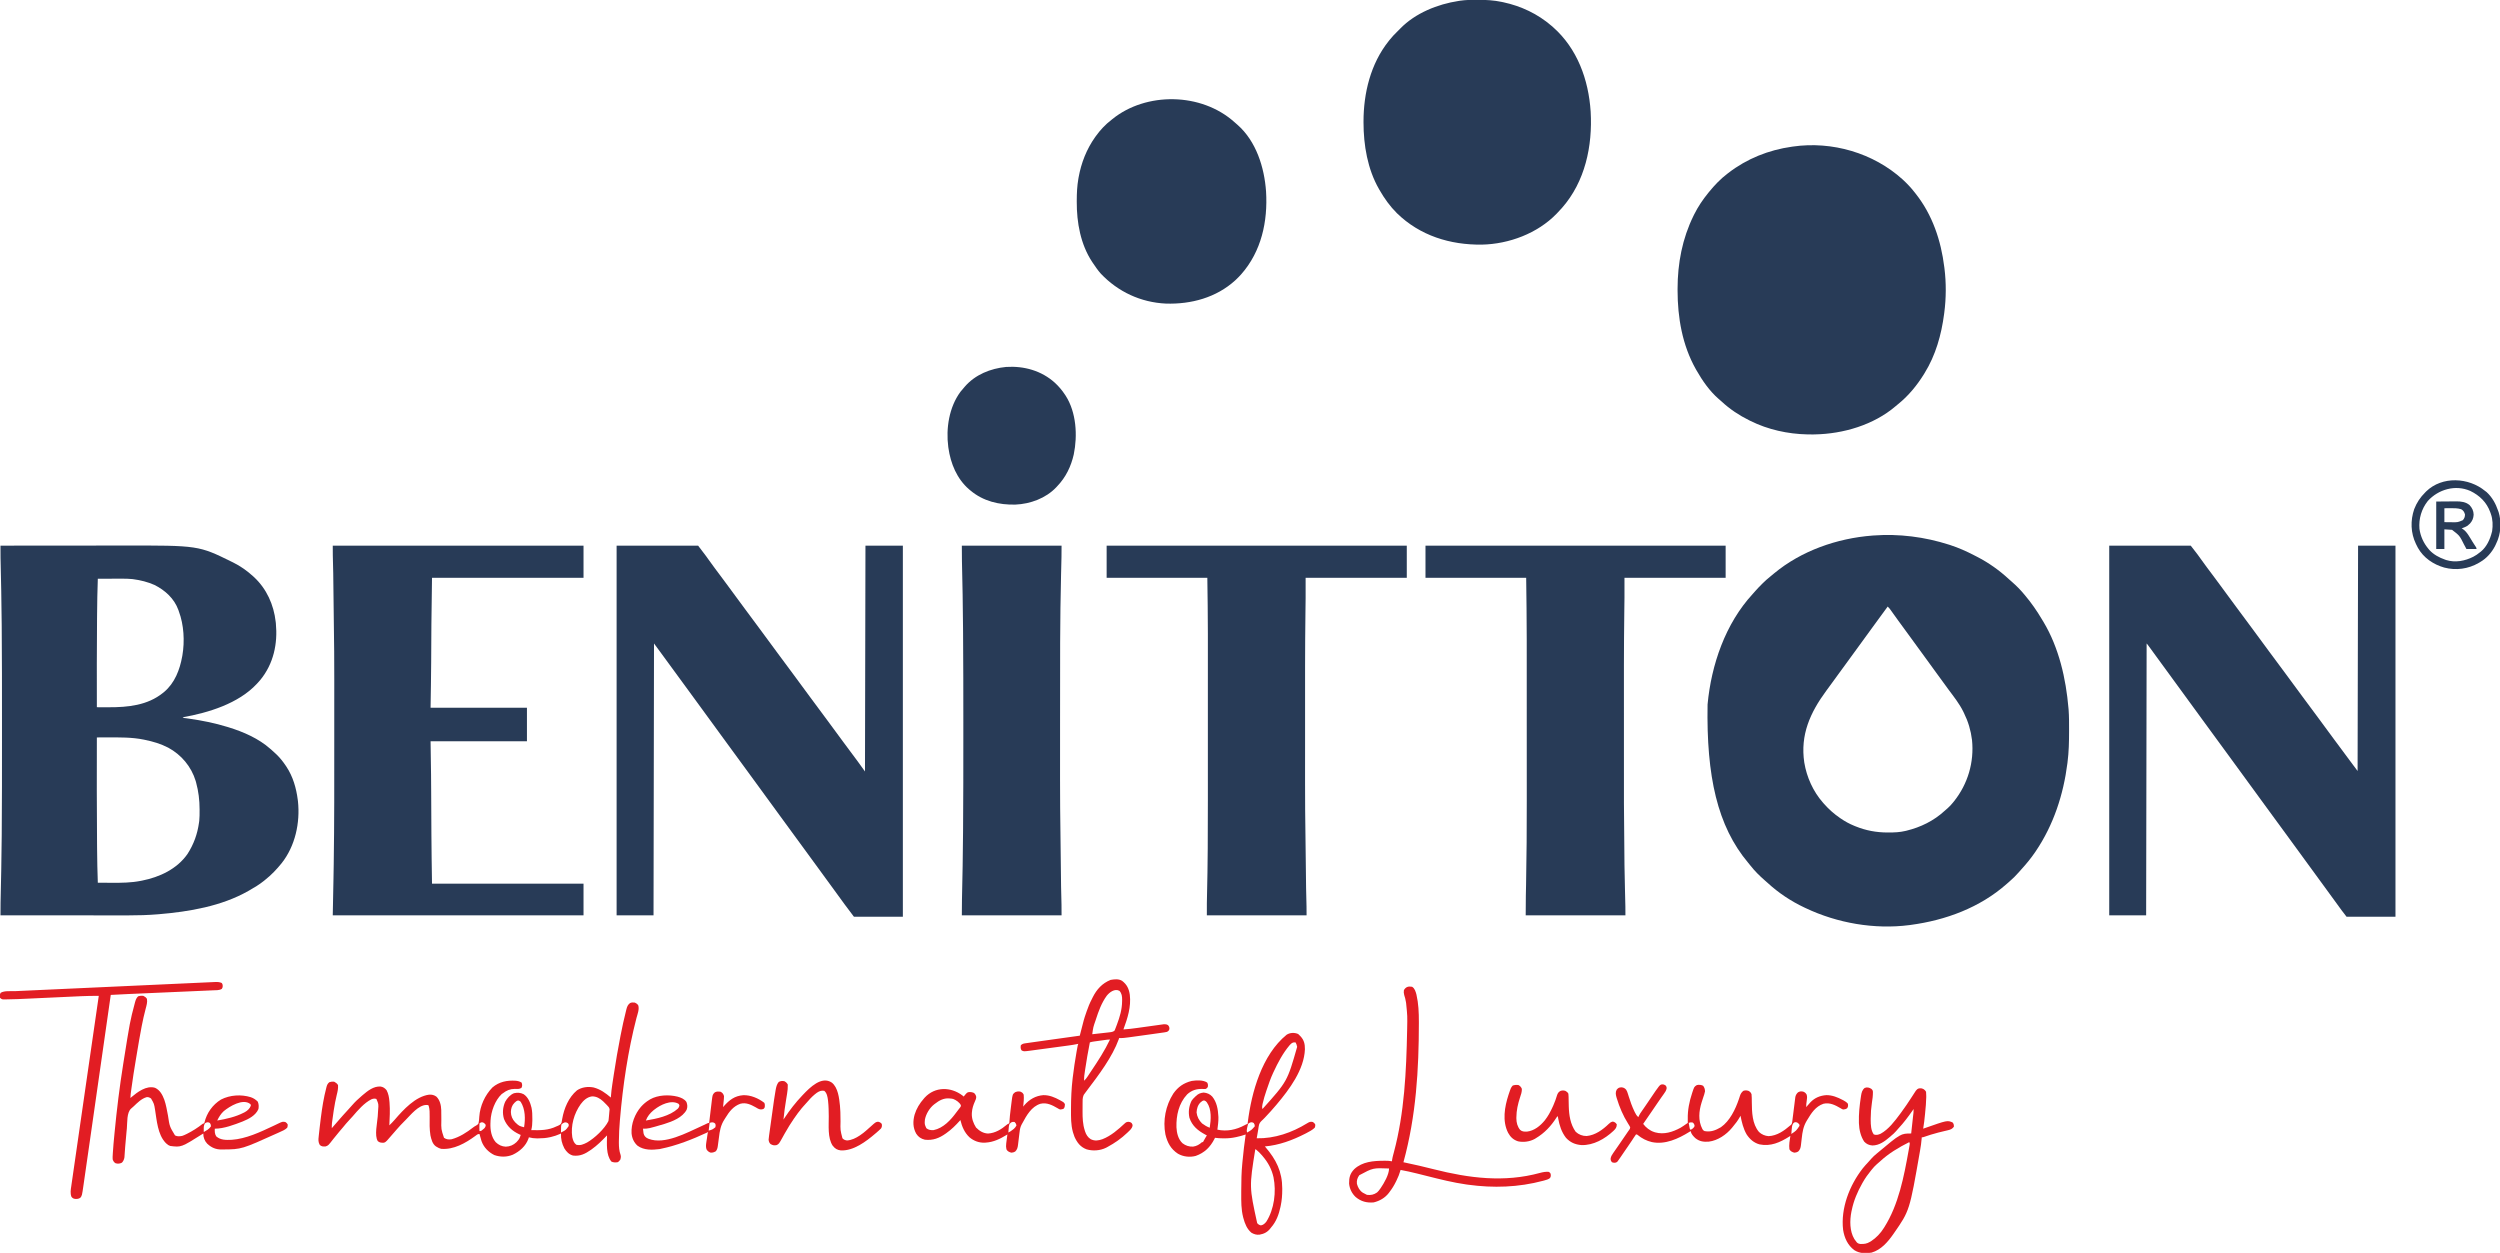
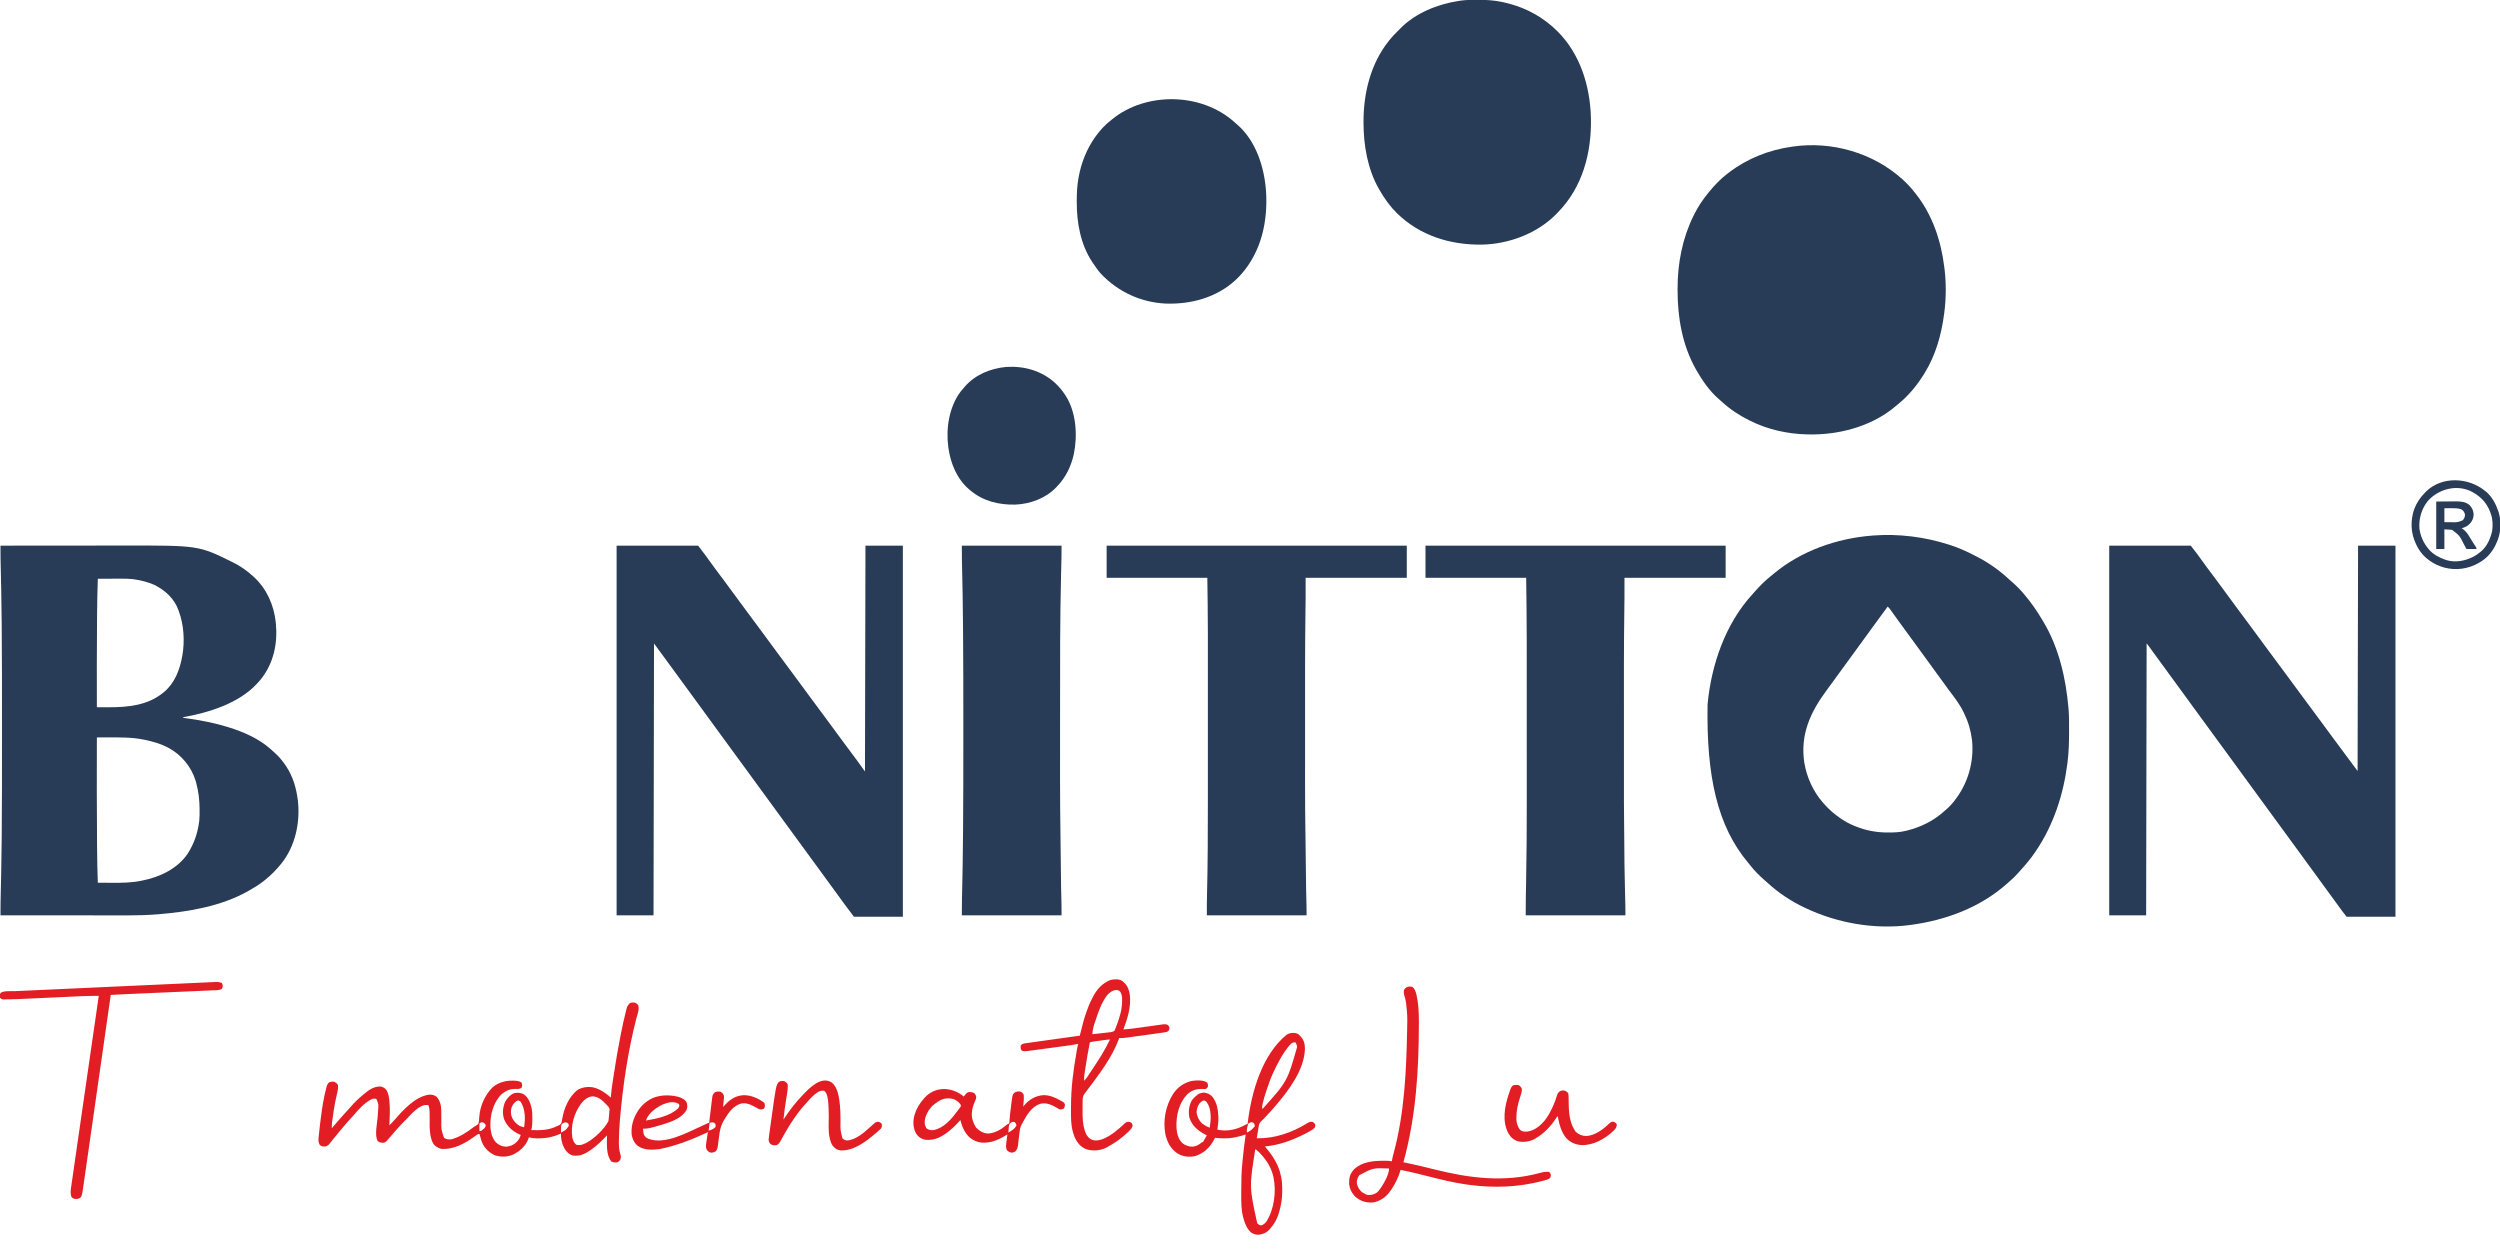
<svg xmlns="http://www.w3.org/2000/svg" version="1.1" width="5214" height="2613">
  <path d="M0 0 C1.23 0.394 1.23 0.394 2.486 0.796 C19.576 6.362 36.105 13.69 52.038 21.982 C54.075 23.039 56.121 24.076 58.168 25.113 C82.151 37.389 104.829 53.414 124.57 71.754 C126.592 73.623 128.647 75.414 130.75 77.188 C140.125 85.34 149.111 94.403 157 104 C157.434 104.515 157.869 105.03 158.316 105.561 C171.634 121.362 183.329 138.209 193.82 156.007 C194.875 157.788 195.953 159.555 197.035 161.32 C229.045 214.824 243.811 279.488 249 341 C249.096 342.098 249.191 343.196 249.29 344.328 C250.351 358.464 250.246 372.645 250.25 386.812 C250.25 387.502 250.251 388.191 250.251 388.901 C250.259 410.737 249.809 432.32 247 454 C246.915 454.673 246.83 455.347 246.743 456.04 C238.534 521.129 217.892 584.381 181 639 C180.547 639.673 180.093 640.346 179.626 641.04 C171.034 653.686 161.306 665.593 150.969 676.848 C149.143 678.844 147.38 680.88 145.625 682.938 C139.358 690.12 132.515 696.907 125.254 703.082 C123.494 704.58 121.756 706.103 120.027 707.637 C64.176 756.926 -6.974 783.214 -80 793 C-80.985 793.134 -81.969 793.268 -82.983 793.407 C-155.619 802.759 -233.081 789.308 -299 758 C-299.879 757.589 -300.758 757.179 -301.664 756.755 C-329.436 743.717 -355.956 726.11 -378.523 705.266 C-380.565 703.398 -382.635 701.587 -384.73 699.781 C-395.16 690.676 -405.305 680.732 -413.82 669.797 C-415.486 667.659 -417.18 665.583 -418.93 663.516 C-483.271 587.034 -506.247 483.16 -503.691 333.286 C-495.982 250.359 -466.538 164.484 -409.266 102.477 C-407.398 100.435 -405.587 98.365 -403.781 96.27 C-399.781 91.688 -395.552 87.36 -391.25 83.062 C-390.456 82.269 -389.662 81.476 -388.843 80.658 C-383.938 75.804 -378.99 71.235 -373.547 66.988 C-370.747 64.803 -368.07 62.5 -365.375 60.188 C-308.372 12.721 -233.381 -13.384 -160 -19 C-159.252 -19.058 -158.504 -19.116 -157.733 -19.175 C-104.296 -23.093 -50.949 -16.328 0 0 Z M-128 129 C-134.879 138.3 -141.742 147.611 -148.5 157 C-152.96 163.197 -157.463 169.36 -162 175.5 C-168.736 184.617 -175.379 193.799 -182 203 C-189.201 213.006 -196.443 222.979 -203.769 232.894 C-207.714 238.238 -211.62 243.609 -215.5 249 C-220.54 256.002 -225.642 262.956 -230.77 269.895 C-235.258 275.975 -239.689 282.094 -244.103 288.228 C-248.049 293.704 -252.048 299.138 -256.062 304.562 C-289.647 350.072 -310.685 396.556 -301.977 454.383 C-296.919 484.97 -283.534 514.688 -263 538 C-262.236 538.874 -261.471 539.748 -260.684 540.648 C-250.793 551.794 -240.202 561.223 -227.938 569.688 C-227.301 570.127 -226.665 570.566 -226.01 571.019 C-217.108 577.072 -208.172 582.066 -198.188 586.125 C-197.124 586.56 -196.061 586.995 -194.966 587.444 C-173.299 596.213 -151.515 600.232 -128.188 600.25 C-127.403 600.251 -126.619 600.251 -125.812 600.252 C-113.971 600.236 -102.557 599.801 -91 597 C-90.256 596.823 -89.512 596.646 -88.745 596.464 C-59.245 589.26 -31.716 575.808 -9.309 555.121 C-7.185 553.17 -5.013 551.3 -2.812 549.438 C1.195 545.926 4.636 542.126 8 538 C8.75 537.087 9.5 536.175 10.273 535.234 C39.197 498.92 52.558 453.533 47.828 407.312 C45.457 387.667 39.819 368.701 31 351 C30.174 349.297 30.174 349.297 29.332 347.559 C21.087 331.027 9.398 316.434 -1.566 301.648 C-4.916 297.126 -8.214 292.568 -11.5 288 C-15.96 281.803 -20.463 275.64 -25 269.5 C-32.28 259.646 -39.448 249.714 -46.604 239.771 C-53.272 230.508 -59.987 221.284 -66.769 212.106 C-71.258 206.025 -75.69 199.904 -80.105 193.77 C-84.034 188.319 -88.007 182.903 -92 177.5 C-96.554 171.336 -101.079 165.153 -105.562 158.938 C-106.088 158.21 -106.613 157.482 -107.154 156.732 C-109.975 152.818 -112.789 148.899 -115.598 144.977 C-116.188 144.154 -116.778 143.332 -117.386 142.485 C-118.519 140.907 -119.648 139.329 -120.776 137.748 C-121.285 137.038 -121.795 136.329 -122.32 135.598 C-122.766 134.974 -123.213 134.35 -123.672 133.707 C-125.005 131.994 -126.433 130.499 -128 129 Z " fill="#283B57" transform="translate(4065,1136)" />
  <path d="M0 0 C39.754 -0.046 79.508 -0.081 119.262 -0.102 C123.976 -0.105 128.69 -0.107 133.405 -0.11 C134.343 -0.11 135.281 -0.111 136.248 -0.111 C151.358 -0.12 166.468 -0.136 181.578 -0.154 C197.13 -0.173 212.683 -0.184 228.235 -0.188 C236.95 -0.191 245.666 -0.197 254.381 -0.211 C413.075 -0.475 413.075 -0.475 483 34 C483.674 34.328 484.348 34.656 485.043 34.995 C500.432 42.562 514.35 52.449 527 64 C527.505 64.46 528.01 64.919 528.53 65.393 C555.079 89.905 570.024 123.338 574 159 C574.112 159.975 574.224 160.949 574.34 161.953 C578.427 204.725 569.468 246.323 542 280 C540.017 282.306 537.991 284.569 535.938 286.812 C535.467 287.327 534.997 287.842 534.513 288.373 C496.01 329.545 433.799 348.393 380 358 C381.817 359.817 384.663 359.607 387.121 359.945 C388.445 360.133 389.77 360.321 391.094 360.509 C391.8 360.609 392.507 360.709 393.234 360.811 C420.247 364.658 446.899 369.97 473 378 C473.807 378.246 474.615 378.491 475.447 378.745 C506.566 388.321 538.461 402.175 563 424 C563.824 424.715 564.647 425.431 565.496 426.168 C568.036 428.407 570.525 430.69 573 433 C573.886 433.82 574.771 434.64 575.684 435.484 C583.156 442.649 589.222 450.435 595 459 C595.405 459.598 595.81 460.196 596.227 460.812 C609.955 481.441 616.9 505.63 620 530 C620.133 530.998 620.266 531.995 620.402 533.023 C625.212 577.961 614.725 626.541 586.312 662.377 C575.94 675.2 564.995 686.769 552 697 C551.049 697.78 550.097 698.56 549.117 699.363 C539.686 706.925 529.495 713.03 519 719 C518.234 719.438 517.469 719.877 516.68 720.329 C460.771 752.021 393.527 763.393 330.25 768.688 C329.522 768.748 328.794 768.809 328.044 768.872 C307.653 770.554 287.4 771.147 266.939 771.116 C263.345 771.112 259.751 771.113 256.157 771.114 C249.952 771.114 243.748 771.111 237.544 771.106 C228.573 771.098 219.603 771.095 210.633 771.094 C196.074 771.092 181.515 771.085 166.956 771.075 C152.826 771.066 138.697 771.059 124.567 771.055 C123.693 771.055 122.82 771.054 121.921 771.054 C117.539 771.053 113.158 771.052 108.777 771.05 C72.518 771.04 36.259 771.022 0 771 C-0.031 753.09 -0.031 753.09 0.168 744.867 C1.265 698.53 2.156 652.193 2.559 605.844 C2.574 604.112 2.574 604.112 2.59 602.344 C3.176 536.364 3.153 470.383 3.129 404.401 C3.125 391.616 3.126 378.83 3.13 366.045 C3.153 299.757 3.149 233.47 2.559 167.184 C2.549 166.069 2.539 164.954 2.529 163.805 C2.127 117.564 1.22 71.331 0.114 25.102 C-0.08 16.737 -0.014 8.367 0 0 Z M203 69 C202.049 94.186 201.695 119.367 201.468 144.568 C201.437 147.913 201.405 151.258 201.373 154.603 C200.799 215.401 200.902 276.201 201 337 C207.16 337.019 213.321 337.032 219.481 337.041 C221.571 337.045 223.661 337.05 225.751 337.057 C265.808 337.179 306.674 333.154 339 307 C339.776 306.376 340.552 305.752 341.352 305.109 C363.529 286.362 374.001 258.861 379 231 C379.197 229.916 379.197 229.916 379.398 228.811 C384.441 199.237 382.504 165.078 372 137 C371.542 135.65 371.542 135.65 371.074 134.273 C362.431 110.285 343.232 92.908 320.938 81.875 C307.029 75.718 292.056 71.966 277 70 C276.323 69.911 275.646 69.823 274.949 69.732 C267.31 68.856 259.704 68.872 252.023 68.902 C250.603 68.904 249.182 68.906 247.762 68.907 C244.056 68.91 240.351 68.92 236.645 68.931 C232.851 68.942 229.056 68.946 225.262 68.951 C217.841 68.962 210.421 68.979 203 69 Z M201 400 C200.788 511.832 200.788 511.832 201.406 623.661 C201.437 626.834 201.467 630.007 201.497 633.18 C201.721 656.465 202.138 679.729 203 703 C210.412 703.052 217.823 703.086 225.235 703.11 C227.746 703.12 230.256 703.133 232.766 703.151 C252.76 703.287 272.816 703.041 292.5 699.125 C293.404 698.951 294.308 698.778 295.239 698.599 C331.847 691.394 368.318 674.383 390.129 642.914 C403.042 622.803 410.7 601.671 414 578 C414.184 576.697 414.369 575.394 414.559 574.051 C415.322 566.856 415.243 559.602 415.25 552.375 C415.251 551.6 415.252 550.825 415.253 550.027 C415.236 530.891 413.076 512.477 408 494 C407.715 492.961 407.43 491.922 407.137 490.852 C397.987 460.784 377.294 436.167 349.812 421.312 C334.341 413.257 318.034 408.476 301 405 C300.265 404.845 299.53 404.691 298.772 404.532 C274.123 399.502 248.367 399.866 223.328 399.949 C221.149 399.953 218.97 399.957 216.792 399.96 C211.528 399.969 206.264 399.983 201 400 Z " fill="#283B57" transform="translate(1,1138)" />
  <path d="M0 0 C9.002 8.313 17.332 16.996 24.838 26.697 C25.636 27.701 26.434 28.706 27.256 29.74 C62.141 73.9 79.999 127.353 86.838 182.697 C86.956 183.609 87.075 184.521 87.197 185.46 C90.944 215.377 90.799 247.814 86.838 277.697 C86.709 278.703 86.58 279.708 86.447 280.744 C80.777 323.794 68.886 366.527 45.838 403.697 C45.28 404.616 44.722 405.535 44.146 406.482 C29.896 429.462 11.813 451.509 -9.342 468.428 C-11.121 469.859 -12.88 471.317 -14.607 472.811 C-60.265 511.956 -123.895 530.607 -183.162 531.697 C-184.36 531.726 -185.557 531.754 -186.791 531.783 C-190.253 531.823 -193.701 531.779 -197.162 531.697 C-197.845 531.685 -198.529 531.672 -199.233 531.659 C-239.594 530.787 -280.903 521.71 -317.162 503.697 C-317.984 503.294 -318.807 502.891 -319.654 502.476 C-340.856 492.007 -360.357 479.118 -377.689 462.982 C-379.761 461.068 -381.871 459.251 -384.037 457.447 C-402.948 440.934 -417.83 419.372 -430.162 397.697 C-430.56 396.999 -430.959 396.301 -431.369 395.582 C-459.579 345.565 -469.382 288.031 -469.412 231.26 C-469.413 230.128 -469.413 228.997 -469.414 227.831 C-469.364 174.884 -459.619 123.434 -436.162 75.697 C-435.58 74.504 -435.58 74.504 -434.986 73.288 C-426.923 56.929 -416.667 41.827 -405.162 27.697 C-404.725 27.157 -404.288 26.617 -403.837 26.061 C-392.388 12.022 -379.649 -1.376 -365.162 -12.303 C-364.641 -12.706 -364.119 -13.109 -363.582 -13.524 C-324.915 -43.387 -279.44 -61.487 -231.162 -68.303 C-229.986 -68.478 -229.986 -68.478 -228.787 -68.658 C-147.2 -80.393 -61.02 -55.302 0 0 Z " fill="#283B57" transform="translate(3968.162,374.303)" />
  <path d="M0 0 C56.1 0 112.2 0 170 0 C185.154 19.483 185.154 19.483 191.383 28.316 C199.184 39.354 207.341 50.146 215.465 60.948 C221.103 68.451 226.658 76.015 232.218 83.577 C235.142 87.553 238.071 91.526 241 95.5 C242.167 97.083 243.333 98.667 244.5 100.25 C245.077 101.034 245.655 101.817 246.25 102.625 C251.5 109.75 251.5 109.75 253.25 112.126 C254.415 113.707 255.58 115.288 256.746 116.868 C259.689 120.863 262.631 124.858 265.57 128.855 C271.016 136.26 276.475 143.654 282 151 C288.13 159.15 294.177 167.36 300.218 175.577 C303.142 179.553 306.071 183.526 309 187.5 C310.167 189.083 311.333 190.667 312.5 192.25 C313.366 193.426 313.366 193.426 314.25 194.625 C319.5 201.75 319.5 201.75 321.25 204.126 C322.415 205.707 323.58 207.288 324.746 208.868 C327.689 212.863 330.631 216.858 333.57 220.855 C339.016 228.26 344.475 235.654 350 243 C356.13 251.15 362.177 259.36 368.218 267.577 C371.142 271.553 374.071 275.526 377 279.5 C378.167 281.083 379.333 282.667 380.5 284.25 C381.366 285.426 381.366 285.426 382.25 286.625 C387.5 293.75 387.5 293.75 389.25 296.126 C390.415 297.707 391.58 299.288 392.746 300.868 C395.689 304.863 398.631 308.858 401.57 312.855 C407.016 320.26 412.475 327.654 418 335 C424.13 343.15 430.177 351.36 436.218 359.577 C439.142 363.553 442.071 367.526 445 371.5 C446.167 373.083 447.333 374.667 448.5 376.25 C449.366 377.426 449.366 377.426 450.25 378.625 C455.5 385.75 455.5 385.75 457.25 388.126 C458.415 389.707 459.58 391.288 460.746 392.868 C463.689 396.863 466.631 400.858 469.57 404.855 C475.497 412.913 481.447 420.95 487.461 428.942 C491.875 434.815 496.234 440.728 500.578 446.652 C506.327 454.48 512.171 462.228 518 470 C518.495 237.35 518.495 237.35 519 0 C544.74 0 570.48 0 597 0 C597 255.42 597 510.84 597 774 C563.34 774 529.68 774 495 774 C483.633 759.222 483.633 759.222 478.75 752.375 C474.211 746.05 469.629 739.76 465 733.5 C459.918 726.623 454.89 719.71 449.895 712.77 C445.966 707.319 441.993 701.903 438 696.5 C432.918 689.623 427.89 682.71 422.895 675.77 C418.966 670.319 414.993 664.903 411 659.5 C405.918 652.623 400.89 645.71 395.895 638.77 C391.966 633.319 387.993 627.903 384 622.5 C379.462 616.36 374.96 610.196 370.5 604 C363.74 594.612 356.876 585.303 350 576 C342.579 565.96 335.188 555.902 327.894 545.769 C323.966 540.319 319.993 534.903 316 529.5 C310.918 522.623 305.89 515.71 300.895 508.77 C296.966 503.319 292.993 497.903 289 492.5 C283.918 485.623 278.89 478.71 273.895 471.77 C269.966 466.319 265.993 460.903 262 455.5 C257.462 449.36 252.96 443.196 248.5 437 C241.74 427.612 234.876 418.303 228 409 C220.579 398.96 213.188 388.902 205.894 378.769 C201.966 373.319 197.993 367.903 194 362.5 C188.918 355.623 183.89 348.71 178.895 341.77 C174.966 336.319 170.993 330.903 167 325.5 C161.918 318.623 156.89 311.71 151.895 304.77 C147.966 299.319 143.993 293.903 140 288.5 C134.918 281.623 129.89 274.71 124.895 267.77 C120.966 262.319 116.993 256.903 113 251.5 C108.462 245.36 103.96 239.196 99.5 233 C94.786 226.453 90.033 219.935 85.25 213.438 C84.336 212.195 84.336 212.195 83.404 210.928 C82.843 210.167 82.282 209.405 81.703 208.621 C81.205 207.945 80.706 207.269 80.192 206.572 C79.09 205.045 79.09 205.045 78 204 C77.67 391.11 77.34 578.22 77 771 C51.59 771 26.18 771 0 771 C0 516.57 0 262.14 0 0 Z " fill="#283B57" transform="translate(4399,1138)" />
  <path d="M0 0 C56.1 0 112.2 0 170 0 C187.279 22.679 187.279 22.679 193.453 31.422 C201.24 42.418 209.366 53.18 217.465 63.948 C223.103 71.451 228.658 79.015 234.218 86.577 C237.142 90.553 240.071 94.526 243 98.5 C244.167 100.083 245.333 101.667 246.5 103.25 C247.077 104.034 247.655 104.817 248.25 105.625 C253.5 112.75 253.5 112.75 255.25 115.126 C256.415 116.707 257.58 118.288 258.746 119.868 C261.689 123.863 264.631 127.858 267.57 131.855 C273.016 139.26 278.475 146.654 284 154 C290.13 162.15 296.177 170.36 302.218 178.577 C305.142 182.553 308.071 186.526 311 190.5 C312.167 192.083 313.333 193.667 314.5 195.25 C315.366 196.426 315.366 196.426 316.25 197.625 C321.5 204.75 321.5 204.75 323.25 207.126 C324.415 208.707 325.58 210.288 326.746 211.868 C329.689 215.863 332.631 219.858 335.57 223.855 C341.016 231.26 346.475 238.654 352 246 C358.13 254.15 364.177 262.36 370.218 270.577 C373.142 274.553 376.071 278.526 379 282.5 C380.167 284.083 381.333 285.667 382.5 287.25 C383.366 288.426 383.366 288.426 384.25 289.625 C389.5 296.75 389.5 296.75 391.25 299.126 C392.415 300.707 393.58 302.288 394.746 303.868 C397.689 307.863 400.631 311.858 403.57 315.855 C409.016 323.26 414.475 330.654 420 338 C426.13 346.15 432.177 354.36 438.218 362.577 C441.142 366.553 444.071 370.526 447 374.5 C448.167 376.083 449.333 377.667 450.5 379.25 C451.366 380.426 451.366 380.426 452.25 381.625 C457.5 388.75 457.5 388.75 459.25 391.126 C460.415 392.707 461.58 394.288 462.746 395.868 C465.689 399.863 468.631 403.858 471.57 407.855 C477.016 415.26 482.475 422.654 488 430 C492.402 435.855 496.775 441.731 501.125 447.625 C501.663 448.352 502.2 449.079 502.754 449.828 C507.914 456.832 512.941 463.918 518 471 C518.495 237.855 518.495 237.855 519 0 C544.74 0 570.48 0 597 0 C597 255.42 597 510.84 597 774 C563.34 774 529.68 774 495 774 C480.199 754.644 480.199 754.644 475.562 748.125 C471.088 741.882 466.567 735.676 462 729.5 C456.918 722.623 451.89 715.71 446.895 708.77 C442.966 703.319 438.993 697.903 435 692.5 C429.918 685.623 424.89 678.71 419.895 671.77 C415.966 666.319 411.993 660.903 408 655.5 C403.462 649.36 398.96 643.196 394.5 637 C387.74 627.612 380.876 618.303 374 609 C366.579 598.96 359.188 588.902 351.894 578.769 C347.966 573.319 343.993 567.903 340 562.5 C334.918 555.623 329.89 548.71 324.895 541.77 C320.966 536.319 316.993 530.903 313 525.5 C307.918 518.623 302.89 511.71 297.895 504.77 C293.966 499.319 289.993 493.903 286 488.5 C281.462 482.36 276.96 476.196 272.5 470 C265.74 460.612 258.876 451.303 252 442 C244.579 431.96 237.188 421.902 229.894 411.769 C225.966 406.319 221.993 400.903 218 395.5 C212.918 388.623 207.89 381.71 202.895 374.77 C198.966 369.319 194.993 363.903 191 358.5 C185.918 351.623 180.89 344.71 175.895 337.77 C171.966 332.319 167.993 326.903 164 321.5 C159.462 315.36 154.96 309.196 150.5 303 C143.74 293.612 136.876 284.303 130 275 C122.581 264.962 115.192 254.906 107.899 244.776 C102.877 237.809 97.784 230.895 92.68 223.988 C87.772 217.336 82.889 210.666 78 204 C77.67 391.11 77.34 578.22 77 771 C51.59 771 26.18 771 0 771 C0 516.57 0 262.14 0 0 Z " fill="#283B57" transform="translate(1286,1138)" />
-   <path d="M0 0 C172.59 0 345.18 0 523 0 C523 22.11 523 44.22 523 67 C418.72 67 314.44 67 207 67 C206.19 115.296 206.19 115.296 205.73 163.593 C205.71 167.291 205.686 170.988 205.663 174.686 C205.605 183.957 205.552 193.229 205.5 202.5 C205.444 212.542 205.386 222.583 205.322 232.625 C205.3 236.22 205.278 239.816 205.26 243.411 C205.099 274.946 204.501 306.465 204 338 C270.33 338 336.66 338 405 338 C405 361.1 405 384.2 405 408 C338.67 408 272.34 408 204 408 C204.33 430.77 204.66 453.54 205 477 C205.109 489.356 205.214 501.71 205.27 514.065 C205.29 518.152 205.314 522.238 205.337 526.325 C205.4 537.424 205.457 548.523 205.513 559.623 C205.565 569.869 205.619 580.116 205.678 590.363 C205.7 594.338 205.722 598.313 205.74 602.288 C205.898 636.531 206.496 670.757 207 705 C311.28 705 415.56 705 523 705 C523 726.78 523 748.56 523 771 C350.41 771 177.82 771 0 771 C1 719 1 719 1.5 694.938 C1.686 684.959 1.849 674.979 2 665 C2.011 664.295 2.021 663.589 2.032 662.863 C3.312 577.938 3.155 493.006 3.129 408.075 C3.125 393.07 3.126 378.065 3.13 363.06 C3.261 223.891 3.261 223.891 1.004 58.375 C0.816 50.63 0.642 42.885 0.465 35.14 C0.405 32.544 0.343 29.948 0.279 27.353 C0.242 25.779 0.205 24.205 0.168 22.631 C0.151 21.96 0.133 21.288 0.116 20.596 C-0.043 13.727 0 6.879 0 0 Z " fill="#283B57" transform="translate(694,1138)" />
  <path d="M0 0 C1.518 0.001 1.518 0.001 3.067 0.002 C19.599 0.042 35.524 0.958 51.75 4.375 C52.781 4.589 53.812 4.804 54.875 5.024 C92.289 13.057 126.777 29.33 155.75 54.375 C157.15 55.58 157.15 55.58 158.578 56.809 C209.504 101.729 232.861 166.614 237.234 233.123 C241.387 304.873 225.723 379.286 177.195 434.27 C174.425 437.347 171.597 440.368 168.75 443.375 C167.873 444.306 166.997 445.236 166.094 446.195 C126.38 487.194 66.842 509.401 10.391 510.559 C-55.831 511.37 -118.732 491.897 -166.755 445.104 C-181.356 430.63 -193.091 414.189 -203.25 396.375 C-203.593 395.781 -203.935 395.188 -204.289 394.576 C-228.123 352.999 -236.455 303.229 -236.5 255.875 C-236.501 255.126 -236.502 254.378 -236.503 253.607 C-236.45 194.484 -221.656 133.3 -184.25 86.375 C-183.51 85.431 -182.77 84.488 -182.008 83.516 C-177.118 77.391 -171.887 71.813 -166.25 66.375 C-165.384 65.509 -164.518 64.642 -163.625 63.75 C-162.449 62.574 -162.449 62.574 -161.25 61.375 C-160.758 60.865 -160.266 60.355 -159.759 59.829 C-128.376 27.645 -82.015 9.041 -38.25 2.375 C-37.095 2.192 -35.94 2.01 -34.75 1.822 C-23.173 0.167 -11.681 -0.024 0 0 Z " fill="#283B57" transform="translate(3080.25,-0.375)" />
  <path d="M0 0 C206.58 0 413.16 0 626 0 C626 22.11 626 44.22 626 67 C556.37 67 486.74 67 415 67 C415 80.86 415 94.72 415 109 C414.762 129.54 414.762 129.54 414.651 137.207 C413.593 212.918 413.848 288.643 413.871 364.36 C413.875 379.676 413.874 394.992 413.87 410.308 C413.732 538.158 413.732 538.158 415 666 C415.011 666.703 415.023 667.406 415.034 668.13 C415.29 683.802 415.61 699.472 415.996 715.141 C416.161 721.904 416.315 728.667 416.47 735.43 C416.551 738.945 416.635 742.46 416.721 745.975 C416.758 747.535 416.795 749.095 416.832 750.656 C416.858 751.665 416.858 751.665 416.884 752.694 C417.027 758.801 417 764.885 417 771 C348.36 771 279.72 771 209 771 C209 743.446 209 743.446 209.299 729.968 C209.44 723.489 209.57 717.009 209.7 710.528 C209.723 709.368 209.746 708.207 209.77 707.012 C210.945 648.349 211.289 589.709 211.239 531.036 C211.229 518.765 211.228 506.495 211.229 494.224 C211.23 469.715 211.22 445.207 211.204 420.698 C211.191 399.196 211.185 377.695 211.185 356.193 C211.185 354.807 211.185 353.42 211.185 352.034 C211.185 351.348 211.185 350.662 211.185 349.956 C211.186 346.5 211.186 343.044 211.186 339.588 C211.186 338.906 211.186 338.223 211.186 337.52 C211.186 315.267 211.179 293.014 211.171 270.762 C211.168 261.853 211.167 252.945 211.167 244.036 C211.166 233.127 211.161 222.219 211.153 211.31 C211.148 205.8 211.145 200.291 211.146 194.781 C211.15 152.179 210.52 109.606 210 67 C140.7 67 71.4 67 0 67 C0 44.89 0 22.78 0 0 Z " fill="#283B57" transform="translate(2973,1138)" />
  <path d="M0 0 C206.58 0 413.16 0 626 0 C626 22.11 626 44.22 626 67 C556.37 67 486.74 67 415 67 C415 80.86 415 94.72 415 109 C414.762 130.43 414.762 130.43 414.651 138.453 C413.646 213.75 413.848 289.057 413.871 364.36 C413.875 379.319 413.874 394.278 413.87 409.237 C413.74 548.832 413.74 548.832 415.996 714.81 C416.161 721.631 416.315 728.451 416.47 735.271 C416.551 738.814 416.635 742.357 416.721 745.899 C416.758 747.47 416.795 749.041 416.832 750.612 C416.858 751.627 416.858 751.627 416.884 752.664 C417.026 758.78 417 764.875 417 771 C348.36 771 279.72 771 209 771 C209 743.646 209 743.646 209.306 731.668 C210.965 664.828 211.153 598.002 211.135 531.145 C211.133 521.921 211.133 512.698 211.134 503.475 C211.134 502.809 211.134 502.144 211.134 501.458 C211.134 498.755 211.135 496.051 211.135 493.347 C211.138 468.195 211.135 443.043 211.13 417.891 C211.125 395.759 211.126 373.627 211.13 351.495 C211.136 326.382 211.138 301.27 211.135 276.157 C211.134 273.458 211.134 270.76 211.134 268.061 C211.134 267.397 211.134 266.732 211.134 266.048 C211.132 256.212 211.134 246.376 211.136 236.54 C211.139 225.304 211.138 214.067 211.133 202.83 C211.13 196.219 211.13 189.608 211.135 182.997 C211.142 144.319 210.53 105.683 210 67 C140.7 67 71.4 67 0 67 C0 44.89 0 22.78 0 0 Z " fill="#283B57" transform="translate(2308,1138)" />
  <path d="M0 0 C68.64 0 137.28 0 208 0 C208 17.203 208 17.203 207.832 23.681 C207.805 24.809 207.805 24.809 207.778 25.96 C207.739 27.579 207.7 29.197 207.66 30.816 C207.594 33.504 207.532 36.193 207.47 38.882 C207.295 46.527 207.119 54.172 206.93 61.817 C204.699 152.421 204.854 243.07 204.871 364.963 C204.875 379.273 204.874 393.584 204.87 407.895 C204.777 542.74 204.777 542.74 206.996 711.305 C207.184 719.093 207.358 726.881 207.535 734.669 C207.595 737.274 207.657 739.879 207.721 742.484 C207.758 744.065 207.795 745.646 207.832 747.227 C207.858 748.233 207.858 748.233 207.884 749.26 C208.051 756.511 208 763.74 208 771 C139.36 771 70.72 771 0 771 C0 759.982 0.005 748.998 0.28 737.988 C1.423 691.362 2.185 644.735 2.529 598.096 C2.554 594.73 2.58 591.364 2.606 587.998 C3.081 525.945 3.155 463.893 3.129 401.838 C3.125 390.882 3.126 379.927 3.13 368.972 C3.155 306.967 3.066 244.965 2.59 182.961 C2.559 178.992 2.53 175.023 2.501 171.053 C2.153 124.735 1.371 78.427 0.227 32.122 C-0.007 21.4 0 10.736 0 0 Z " fill="#283B57" transform="translate(2006,1138)" />
  <path d="M0 0 C2.026 1.887 4.106 3.67 6.227 5.449 C45.173 39.731 62.15 94.152 65.711 144.38 C69.562 206.647 56.037 269.276 14.047 316.945 C10.587 320.814 7.02 324.531 3.227 328.074 C2.653 328.618 2.079 329.162 1.488 329.723 C-38.068 365.806 -90.63 379.889 -143.188 378.243 C-195.466 375.787 -242.952 353.716 -278.836 315.887 C-285.143 308.77 -290.509 300.98 -295.773 293.074 C-296.185 292.461 -296.596 291.848 -297.02 291.216 C-321.187 254.686 -329.261 209.113 -329.086 166.012 C-329.084 165.075 -329.082 164.139 -329.08 163.174 C-329.031 147.967 -328.394 133.088 -325.773 118.074 C-325.607 117.113 -325.441 116.152 -325.27 115.161 C-319.815 84.929 -308.63 56.151 -290.773 31.074 C-290.363 30.495 -289.952 29.916 -289.529 29.32 C-280.209 16.351 -269.459 4.789 -256.773 -4.926 C-256.05 -5.515 -255.327 -6.104 -254.582 -6.711 C-184.873 -63.068 -69.651 -62.633 0 0 Z " fill="#283B57" transform="translate(2574.773,254.926)" />
  <path d="M0 0 C8.033 7.458 14.794 15.406 20.812 24.562 C21.315 25.308 21.818 26.053 22.336 26.82 C44.643 61.639 47.376 109.826 39.26 149.245 C33.573 174.422 22.728 196.863 4.812 215.562 C4.128 216.31 3.444 217.058 2.738 217.828 C-18.96 240.769 -51.406 252.649 -82.477 253.941 C-116.599 254.757 -149.605 246.901 -176.188 224.562 C-177.107 223.806 -178.026 223.049 -178.973 222.27 C-204.495 200.265 -217.622 168.307 -222.188 135.562 C-222.282 134.925 -222.376 134.287 -222.473 133.629 C-227.598 94.745 -220.691 50.656 -196.996 18.598 C-194.788 15.859 -192.512 13.202 -190.188 10.562 C-189.107 9.282 -189.107 9.282 -188.004 7.977 C-166.34 -17.124 -134.341 -29.978 -101.938 -33.125 C-64.676 -35.545 -28.011 -25.439 0 0 Z " fill="#283B57" transform="translate(2200.188,798.438)" />
  <path d="M0 0 C3.062 1.293 4.652 2.618 6.875 5.062 C10.026 13.29 5.657 23.718 3.5 31.812 C-14.329 100.739 -25.004 173.116 -31 244 C-31.058 244.681 -31.117 245.361 -31.177 246.063 C-32.402 260.41 -33.17 274.723 -33.25 289.125 C-33.259 290.245 -33.269 291.365 -33.278 292.518 C-33.245 300.928 -32.669 309.344 -29.812 317.312 C-28.718 320.933 -29.071 323.351 -30 327 C-31.823 329.706 -33.075 331.537 -36 333 C-40.632 333.5 -44.661 333.67 -48.875 331.562 C-60.41 317.652 -58.104 294.095 -58 277 C-58.472 277.488 -58.944 277.975 -59.43 278.478 C-69.08 288.404 -78.666 298.005 -90 306 C-90.588 306.416 -91.175 306.832 -91.781 307.261 C-103.517 315.452 -114.259 320.9 -129 319 C-137.385 316.698 -142.493 311.227 -147 304 C-152.208 293.824 -154.427 284.365 -154 273 C-154.669 273.315 -155.338 273.629 -156.027 273.953 C-162.188 276.699 -168.191 278.721 -174.75 280.25 C-175.446 280.413 -176.142 280.575 -176.859 280.743 C-185.076 282.576 -193.038 283.181 -201.438 283.188 C-202.328 283.2 -203.218 283.212 -204.135 283.225 C-210.056 283.238 -215.263 282.477 -221 281 C-221.267 281.882 -221.534 282.763 -221.809 283.672 C-227.387 299.255 -240.05 310.38 -254.625 317.312 C-267.051 322.437 -280.309 322.408 -293 318 C-305.385 311.873 -315.094 301.927 -319.787 288.798 C-321.368 283.911 -322.721 278.973 -324 274 C-327.983 274 -329.846 275.93 -332.875 278.25 C-353.163 293.166 -378.029 307.237 -404 305 C-407.392 304.143 -410.068 302.889 -413 301 C-413.951 300.433 -413.951 300.433 -414.922 299.855 C-422.189 294.716 -424.349 285.423 -426.25 277.125 C-428.369 264.179 -428.105 251.024 -427.904 237.954 C-427.791 230.064 -427.729 222.627 -430 215 C-431.219 213.577 -431.219 213.577 -434.812 213.5 C-451.523 213.816 -467.434 234.266 -478.438 245.25 C-478.958 245.769 -479.478 246.288 -480.015 246.823 C-485.892 252.702 -491.622 258.655 -497 265 C-498.069 266.238 -499.14 267.475 -500.211 268.711 C-500.729 269.311 -501.248 269.912 -501.782 270.531 C-506.202 275.648 -510.634 280.756 -515.125 285.812 C-515.808 286.582 -516.491 287.352 -517.195 288.145 C-519.307 290.316 -521.023 291.859 -524.086 292.301 C-528.856 292.325 -532.201 292.223 -536 289 C-543.544 277.715 -537.03 250.246 -536.206 237.389 C-535.984 233.885 -535.771 230.38 -535.559 226.875 C-535.488 225.815 -535.417 224.756 -535.344 223.664 C-534.361 211.632 -534.361 211.632 -539 201 C-542.742 199.651 -545.553 200.263 -549.273 201.633 C-564.597 209.317 -577.327 224.351 -588.359 237.118 C-590.797 239.913 -593.338 242.608 -595.875 245.312 C-600.335 250.106 -604.563 255.025 -608.664 260.133 C-611.339 263.416 -614.102 266.613 -616.875 269.812 C-620.985 274.558 -624.917 279.404 -628.75 284.375 C-639.404 298.135 -639.404 298.135 -645 300 C-649.95 300.367 -653.162 300.305 -657 297 C-660.427 290.95 -660.147 286.314 -659.359 279.531 C-659.257 278.525 -659.154 277.519 -659.048 276.483 C-658.719 273.32 -658.362 270.16 -658 267 C-657.786 265.043 -657.571 263.086 -657.357 261.129 C-656.701 255.247 -655.985 249.373 -655.25 243.5 C-655.056 241.947 -655.056 241.947 -654.859 240.363 C-652.186 219.105 -648.83 198.061 -643.375 177.312 C-643.193 176.605 -643.011 175.897 -642.824 175.168 C-641.67 171.123 -640.32 168.614 -637 166 C-633.381 164.794 -630.808 164.677 -627 165 C-623.296 167.027 -621.346 168.48 -619 172 C-618.462 179.286 -619.887 185.534 -621.688 192.562 C-624.197 202.862 -626.15 213.154 -627.75 223.625 C-628.047 225.56 -628.047 225.56 -628.35 227.533 C-629.346 234.188 -630.272 240.851 -631.141 247.523 C-631.306 248.788 -631.471 250.054 -631.642 251.357 C-631.993 254.932 -632.064 258.411 -632 262 C-631.31 261.178 -630.621 260.355 -629.91 259.508 C-624.715 253.33 -619.464 247.225 -614.035 241.25 C-612.226 239.25 -610.451 237.227 -608.688 235.188 C-605.019 230.971 -601.214 226.885 -597.412 222.789 C-594.64 219.797 -591.91 216.781 -589.25 213.688 C-583.355 206.894 -576.86 200.803 -570 195 C-569.178 194.288 -568.355 193.577 -567.508 192.844 C-556.945 183.904 -544.794 174.136 -530.188 175.062 C-524.743 175.976 -521.334 178.399 -517.812 182.625 C-513.836 190.03 -512.488 197.888 -511.812 206.188 C-511.693 207.567 -511.693 207.567 -511.571 208.975 C-510.297 224.662 -511.267 240.306 -512 256 C-508.093 252.184 -504.245 248.358 -500.691 244.207 C-482.795 223.455 -457.54 195.746 -428.938 192 C-423.127 191.694 -418.824 192.722 -414 196 C-406.554 203.123 -404.041 213.979 -403.729 224.038 C-403.708 225.853 -403.696 227.669 -403.691 229.484 C-403.666 231.492 -403.641 233.5 -403.615 235.508 C-403.587 238.625 -403.563 241.743 -403.544 244.86 C-403.97 264.072 -403.97 264.072 -398 282 C-392.883 285.582 -388.009 285.928 -382 285 C-365.348 280.4 -350.816 270.891 -337.266 260.422 C-335.303 258.916 -333.577 257.782 -331.359 256.641 C-328.791 255.292 -327.573 254.461 -326 252 C-324.891 247.446 -324.711 242.752 -324.406 238.09 C-322.869 215.503 -312.662 193.201 -297 177 C-282.841 164.947 -266.118 161.775 -248 163 C-243.432 163.58 -239.889 164.407 -236 167 C-234.78 171.651 -234.333 173.719 -236.562 178 C-241.254 180.73 -244.963 180.179 -250.297 180 C-260.003 180 -267.426 183.151 -275 189 C-275.866 189.577 -276.733 190.155 -277.625 190.75 C-291.836 204.213 -299.965 227.183 -300.941 246.414 C-300.961 247.267 -300.98 248.121 -301 249 C-301.05 249.998 -301.101 250.995 -301.152 252.023 C-301.566 265.68 -299.32 280.475 -290.148 291.156 C-284.009 296.929 -277.524 300.164 -269.062 300.5 C-260.271 300.154 -253.307 297.149 -246.895 291.141 C-240.749 284.319 -240.749 284.319 -238 276 C-239.307 275.433 -239.307 275.433 -240.641 274.855 C-255.399 268.035 -266.599 258.187 -272.875 242.75 C-276.493 230.691 -275.478 218.352 -270.375 206.812 C-266.264 199.393 -259.957 192.155 -252 189 C-244.795 187.44 -238.637 187.681 -232 191 C-222.535 197.124 -217.966 208.678 -215.456 219.303 C-213.887 226.91 -213.7 234.315 -213.75 242.062 C-213.742 243.265 -213.735 244.467 -213.727 245.705 C-213.742 252.709 -214.283 259.202 -216 266 C-196.955 266.402 -180.446 266.553 -163 258 C-161.878 257.551 -161.878 257.551 -160.733 257.093 C-157.231 255.511 -154.631 254.332 -152.94 250.764 C-152.262 247.993 -151.82 245.264 -151.438 242.438 C-147.583 220.618 -138.082 197.593 -120.633 183.023 C-110.449 176.245 -97.846 174.721 -86 177 C-71.677 180.826 -61.158 188.551 -50 198 C-49.951 197.224 -49.901 196.448 -49.85 195.648 C-49.275 187.367 -48.274 179.22 -47.031 171.016 C-46.833 169.689 -46.635 168.361 -46.437 167.034 C-45.909 163.503 -45.373 159.972 -44.834 156.442 C-44.497 154.233 -44.162 152.023 -43.826 149.814 C-39.761 123.106 -35.233 96.506 -30 70 C-29.825 69.114 -29.651 68.228 -29.471 67.315 C-26.132 50.437 -22.597 33.603 -18.312 16.938 C-18.051 15.884 -17.79 14.831 -17.521 13.746 C-16.001 8.102 -14.666 4.626 -10 1 C-6.804 -0.598 -3.477 -0.368 0 0 Z M-113 212 C-126.824 231.374 -134.004 256.852 -130.469 280.562 C-129.037 286.788 -127.441 292.297 -122.25 296.375 C-113.697 298.751 -107.054 295.567 -99.516 291.738 C-83.587 282.543 -63.25 263.5 -55 247 C-54.781 245.479 -54.609 243.951 -54.465 242.422 C-54.378 241.508 -54.291 240.594 -54.201 239.652 C-54.114 238.695 -54.027 237.737 -53.938 236.75 C-53.847 235.808 -53.756 234.865 -53.662 233.895 C-53.492 232.067 -53.334 230.238 -53.191 228.408 C-53.04 226.502 -52.843 224.6 -52.629 222.699 C-53.163 218.818 -55.336 216.731 -58 214.062 C-58.502 213.541 -59.004 213.02 -59.521 212.482 C-60.995 210.968 -62.491 209.479 -64 208 C-64.736 207.277 -65.472 206.554 -66.23 205.809 C-72.733 199.799 -80.255 195.443 -89.34 195.605 C-99.691 197.141 -106.995 203.908 -113 212 Z M-251.133 209.133 C-256.347 214.347 -258.282 220.864 -258.5 228.125 C-258.324 236.719 -255.4 243.271 -249.621 249.609 C-241.445 257.322 -241.445 257.322 -231 260 C-228.071 242.639 -228.383 222.327 -238 207 C-243.38 201.783 -246.41 204.826 -251.133 209.133 Z M-324 252 C-324.221 254.789 -324.281 257.347 -324.188 260.125 C-324.174 260.879 -324.16 261.633 -324.146 262.41 C-324.111 264.274 -324.057 266.137 -324 268 C-320.128 268 -319.24 266.836 -316.375 264.312 C-315.578 263.628 -314.782 262.944 -313.961 262.238 C-311.758 259.723 -311.13 258.324 -311 255 C-313.321 251.928 -314.759 250.207 -318.625 249.562 C-321.256 249.886 -321.256 249.886 -324 252 Z M-153 254 C-153.877 256.913 -153.885 259.724 -153.875 262.75 C-153.896 263.543 -153.916 264.336 -153.938 265.152 C-153.984 267.101 -153.996 269.051 -154 271 C-143.992 266.028 -143.992 266.028 -137.938 257.5 C-137.685 253.997 -137.685 253.997 -139.625 251.562 C-144.857 248.121 -148.544 250.122 -153 254 Z " fill="#E21D23" transform="translate(1324,2091)" />
-   <path d="M0 0 C0.846 0.825 1.691 1.65 2.562 2.5 C3.144 3.059 3.725 3.619 4.324 4.195 C12.279 12.434 14.208 20.753 14.101 31.917 C12.462 74.326 -18.191 115.34 -44.438 146.5 C-44.864 147.012 -45.291 147.524 -45.731 148.051 C-53.049 156.815 -60.723 165.207 -68.578 173.492 C-69.205 174.154 -69.832 174.817 -70.478 175.499 C-71.831 176.88 -73.22 178.227 -74.637 179.542 C-79.002 183.627 -81.401 186.3 -82.25 192.438 C-82.449 193.716 -82.647 194.995 -82.852 196.312 C-82.943 196.985 -83.035 197.658 -83.13 198.352 C-83.574 201.455 -84.143 204.533 -84.704 207.617 C-85.301 210.908 -85.869 214.204 -86.438 217.5 C-49.245 218.39 -12.839 205.678 18.688 186.25 C22.995 183.647 25.573 182.278 30.562 183.5 C33.562 185.562 33.562 185.562 35.562 188.5 C35.875 191.938 35.875 191.938 34.562 195.5 C29.568 200.267 23.273 203.539 17.188 206.688 C16.29 207.153 15.393 207.619 14.469 208.098 C-11.996 221.575 -39.695 231.945 -69.438 234.5 C-69.073 234.923 -68.708 235.347 -68.332 235.783 C-45.836 261.944 -33.218 287.013 -33.188 322.188 C-33.187 322.878 -33.186 323.569 -33.185 324.28 C-33.203 335.912 -33.969 347.112 -36.438 358.5 C-36.604 359.293 -36.77 360.085 -36.941 360.902 C-40.313 376.49 -45.733 391.418 -56.438 403.5 C-56.855 404.047 -57.273 404.593 -57.703 405.156 C-63.754 413.063 -70.755 416.736 -80.438 418.5 C-86.744 419.274 -91.997 417.651 -97.438 414.5 C-106.793 406.668 -111.09 395.655 -114.188 384.188 C-114.386 383.454 -114.585 382.721 -114.79 381.965 C-118.908 365.583 -118.765 349.232 -118.695 332.449 C-118.687 330.418 -118.682 328.386 -118.678 326.354 C-118.631 307.328 -118.355 288.444 -116.438 269.5 C-116.291 267.989 -116.144 266.479 -115.999 264.968 C-114.199 246.429 -112.171 227.928 -109.438 209.5 C-109.981 209.692 -110.525 209.884 -111.085 210.082 C-116.524 211.954 -121.942 213.42 -127.562 214.625 C-128.322 214.794 -129.081 214.963 -129.863 215.137 C-137.909 216.895 -145.583 217.66 -153.812 217.625 C-154.707 217.629 -155.602 217.633 -156.523 217.637 C-162.238 217.628 -167.769 217.227 -173.438 216.5 C-173.838 217.311 -174.239 218.122 -174.652 218.957 C-183.447 236.087 -195.282 247.777 -213.742 254.316 C-226.057 257.542 -239.731 256.029 -250.75 249.688 C-265.663 239.944 -272.697 226.619 -276.859 209.484 C-282.499 180.37 -276.31 149.209 -260.391 124.297 C-250.47 110.223 -238.89 102.199 -222.133 97.91 C-212.353 96.422 -198.351 95.606 -189.875 101.188 C-187.817 104.498 -187.892 106.679 -188.438 110.5 C-190.02 112.711 -190.02 112.711 -192.438 114.5 C-195.793 114.82 -195.793 114.82 -199.625 114.625 C-212.152 114.273 -222.215 117.335 -231.625 126.062 C-249.038 144.828 -254.513 169.839 -253.824 194.605 C-253.218 206.59 -250.247 219.28 -241.25 227.812 C-234.657 232.925 -227.5 235.228 -219.176 234.887 C-211.571 233.813 -206.047 230.548 -200.438 225.5 C-199.778 225.5 -199.118 225.5 -198.438 225.5 C-198.172 224.948 -197.906 224.397 -197.633 223.828 C-196.299 221.23 -194.825 218.749 -193.312 216.25 C-192.774 215.358 -192.235 214.466 -191.68 213.547 C-191.27 212.871 -190.86 212.196 -190.438 211.5 C-191.476 210.955 -192.515 210.409 -193.586 209.848 C-208.953 201.615 -221.134 191.844 -226.773 174.633 C-229.352 162.469 -227.763 150.675 -222.438 139.5 C-220.414 136.4 -218.172 133.98 -215.438 131.5 C-214.784 130.853 -214.13 130.206 -213.457 129.539 C-208.35 124.698 -204.174 122.923 -197.125 122.125 C-189.818 122.868 -184.226 125.192 -179.125 130.562 C-169.746 142.172 -167.152 156.914 -166.438 171.5 C-166.396 172.249 -166.355 172.998 -166.312 173.77 C-166.078 182.383 -167.396 190.967 -168.438 199.5 C-148.65 203.851 -129.11 199.665 -111.633 190.207 C-108.438 188.5 -108.438 188.5 -105.438 187.5 C-105.314 186.413 -105.19 185.327 -105.062 184.207 C-97.244 120.956 -75.466 43.622 -24.18 1.652 C-17.143 -3.009 -7.654 -3.34 0 0 Z M-18.031 23.656 C-32.011 40.178 -42.351 59.939 -51.438 79.5 C-51.739 80.141 -52.04 80.781 -52.351 81.441 C-57.638 92.835 -61.677 104.676 -65.688 116.562 C-66.072 117.69 -66.072 117.69 -66.465 118.841 C-69.326 127.264 -71.871 135.697 -73.859 144.371 C-74.036 145.127 -74.214 145.882 -74.396 146.661 C-75.192 150.318 -75.52 152.927 -74.438 156.5 C-22.65 98.879 -22.65 98.879 -2.098 26.816 C-2.612 23.31 -3.774 20.62 -5.438 17.5 C-11.942 16.961 -13.786 19.071 -18.031 23.656 Z M-203.438 142.5 C-209.375 148.161 -211.382 155.456 -211.875 163.562 C-210.881 172.507 -206.817 180.179 -200.438 186.5 C-195.428 190.266 -190.313 193.305 -184.438 195.5 C-181.743 178.757 -180.108 157.233 -190.438 142.562 C-192.051 140.568 -193.052 139.652 -195.441 138.711 C-198.935 138.342 -200.791 140.394 -203.438 142.5 Z M-104.438 187.5 C-105.241 190.076 -105.806 192.366 -106.25 195 C-106.383 195.677 -106.517 196.354 -106.654 197.051 C-107.259 200.33 -107.508 202.289 -106.438 205.5 C-97.259 200.287 -97.259 200.287 -90.438 192.5 C-90.438 189.521 -91.012 188.15 -92.625 185.688 C-96.895 182.89 -101.055 184.076 -104.438 187.5 Z M-89.438 240.5 C-101.961 318.942 -101.961 318.942 -85.438 394.5 C-82.836 397.376 -81.356 398.276 -77.625 399.188 C-72.49 398.08 -69.721 395.541 -66.438 391.5 C-49.777 365.335 -45.342 328.912 -51.398 298.852 C-55.151 282.266 -62.397 268.446 -73.438 255.5 C-74.025 254.79 -74.613 254.079 -75.219 253.348 C-79.22 248.61 -83.542 244.321 -88.438 240.5 C-88.767 240.5 -89.097 240.5 -89.438 240.5 Z " fill="#E21D23" transform="translate(2707.438,2156.5)" />
-   <path d="M0 0 C3.378 1.689 5.364 3.032 7.438 6.188 C8.809 13.047 6.576 20.135 4.814 26.758 C1.713 38.496 -0.976 50.254 -3.266 62.176 C-3.485 63.31 -3.485 63.31 -3.709 64.466 C-7.34 83.283 -10.527 102.176 -13.662 121.081 C-14.302 124.941 -14.948 128.8 -15.599 132.659 C-19.019 152.945 -22.295 173.232 -24.961 193.633 C-25.068 194.453 -25.175 195.273 -25.286 196.118 C-26.507 204.533 -26.507 204.533 -27 213 C-26.091 212.227 -25.182 211.453 -24.246 210.656 C-17.813 205.286 -11.425 200.306 -4 196.375 C-3.402 196.057 -2.805 195.739 -2.189 195.412 C6.001 191.257 15.353 188.978 24.375 191.723 C34.833 196.615 39.767 206.337 43.695 216.681 C47.415 227.328 49.191 238.578 51.34 249.621 C54.697 272.247 54.697 272.247 66 291 C71.032 293.63 75.595 293.01 81 292 C83.751 291.126 86.289 289.965 88.875 288.688 C89.59 288.343 90.304 287.998 91.041 287.643 C102.455 281.968 113.365 274.999 123.369 267.106 C125 266 125 266 127 266 C127.203 265.053 127.203 265.053 127.41 264.086 C132.204 244.166 144.465 226.914 161.949 216.191 C180.767 206.53 204.083 205.131 224.149 211.35 C229.915 213.376 234.333 216.333 238.625 220.625 C240.739 225.813 240.923 230.489 240 236 C234.34 249.385 219.735 256.807 206.982 261.984 C189.569 268.772 167.944 277 149 277 C148.689 282.796 148.777 287.983 152 293 C161.086 301.084 172.92 300.672 184.334 300.178 C213.742 298.217 243.915 284.041 270.152 271.637 C271.33 271.082 272.507 270.528 273.72 269.957 C275.974 268.888 278.223 267.805 280.464 266.708 C290.15 262.086 290.15 262.086 296 263 C299 265.062 299 265.062 301 268 C301.125 271.562 301.125 271.562 300 275 C295.484 279.545 289.437 281.825 283.688 284.438 C282.549 284.957 281.41 285.476 280.237 286.011 C204.971 319.972 204.971 319.972 166.75 320.312 C165.681 320.342 164.613 320.371 163.512 320.4 C151.274 320.497 142.223 316.67 133.316 308.445 C127.699 302.59 124.857 295.068 125 287 C124.442 287.352 123.885 287.704 123.31 288.066 C79.023 315.944 79.023 315.944 56 313 C52.643 311.901 50.5 310.47 48 308 C47.379 307.395 46.757 306.791 46.117 306.168 C30.006 289.079 27.949 259.937 24.431 237.838 C22.376 225.015 22.376 225.015 16 214 C12.897 211.992 10.692 210.827 6.934 211.211 C-3.811 214.171 -12.381 222.903 -20.258 230.418 C-23 233 -23 233 -25.242 234.801 C-35.081 243.027 -33.259 264.544 -34.438 276.5 C-34.66 278.721 -34.882 280.942 -35.105 283.163 C-36.135 293.534 -37.108 303.904 -37.887 314.297 C-37.952 315.156 -38.017 316.016 -38.084 316.902 C-38.383 320.885 -38.666 324.868 -38.924 328.854 C-39.024 330.262 -39.125 331.67 -39.227 333.078 C-39.305 334.279 -39.383 335.479 -39.463 336.716 C-40.178 341.092 -41.653 344.553 -44.688 347.812 C-49.391 350.228 -53.396 350.514 -58.312 348.938 C-61.685 346.506 -62.53 344.899 -64 341 C-64.286 337.618 -64.076 334.308 -63.848 330.926 C-63.791 329.922 -63.735 328.918 -63.677 327.884 C-62.9 314.961 -61.687 302.072 -60.438 289.188 C-60.307 287.83 -60.177 286.473 -60.047 285.116 C-55.438 237.245 -49.602 189.49 -42 142 C-41.82 140.868 -41.64 139.736 -41.454 138.57 C-27.917 53.492 -27.917 53.492 -18.125 16.188 C-17.863 15.18 -17.601 14.172 -17.331 13.134 C-15.981 8.313 -14.699 4.575 -11 1 C-7.271 -0.243 -3.873 -0.527 0 0 Z M167.75 240.312 C161.689 245.838 157.542 252.671 154 260 C173.021 256.737 192.518 252.388 209.75 243.438 C210.41 243.098 211.07 242.759 211.751 242.409 C217.191 239.37 221.786 235.142 224.062 229.25 C224.217 226.975 224.217 226.975 222.828 225.445 C207.568 213.38 179.839 230.432 167.75 240.312 Z M128.688 265.688 C125.748 269.716 125.879 273.953 125.938 278.812 C125.947 279.788 125.956 280.764 125.965 281.77 C125.976 282.506 125.988 283.242 126 284 C127.757 282.949 129.505 281.884 131.25 280.812 C132.225 280.221 133.199 279.629 134.203 279.02 C137.099 276.929 139.006 274.955 141 272 C140.931 269.105 140.389 267.593 138.812 265.188 C135.221 262.834 132.069 263.22 128.688 265.688 Z " fill="#E21D23" transform="translate(299,2077)" />
-   <path d="M0 0 C3.415 0.1 4.247 0.478 7.25 2.5 C9.188 5.438 9.188 5.438 9.105 8.668 C8.004 13.19 6.167 15.991 3.438 19.688 C2.426 21.106 1.416 22.526 0.406 23.945 C-0.124 24.682 -0.653 25.418 -1.199 26.177 C-3.879 29.932 -6.467 33.749 -9.062 37.562 C-10.156 39.162 -11.25 40.761 -12.344 42.359 C-15.438 46.887 -18.526 51.42 -21.614 55.952 C-27.645 64.805 -33.692 73.646 -39.812 82.438 C-34.195 90.026 -25.864 96.534 -16.812 99.438 C-16.211 99.639 -15.609 99.84 -14.988 100.047 C3.69 105.312 21.815 99.364 38.188 90.438 C42.329 87.976 46.274 85.244 50.188 82.438 C51.178 81.778 52.167 81.118 53.188 80.438 C53.335 77.626 53.314 74.989 53.188 72.188 C52.814 53.58 56.412 36.059 62.188 18.438 C62.412 17.741 62.637 17.045 62.869 16.328 C66.602 4.989 66.602 4.989 72.188 1.438 C76.817 0.454 80.931 0.835 85.188 2.875 C88.04 6.53 88.936 9.814 89.188 14.438 C88.377 18.795 86.959 22.884 85.5 27.062 C84.74 29.381 83.984 31.701 83.234 34.023 C82.694 35.686 82.694 35.686 82.143 37.382 C76.375 55.834 74.484 75.57 83.652 93.109 C85.132 95.681 85.132 95.681 88.188 97.438 C101.325 99.851 111.023 95.907 122.188 89.438 C140.939 76.422 152.661 51.864 159.777 30.828 C160.036 30.064 160.295 29.299 160.562 28.511 C161.047 27.049 161.518 25.581 161.971 24.108 C163.503 19.416 165.369 16.567 169.188 13.438 C173.428 12.181 175.693 12.289 179.938 13.562 C183.553 15.648 184.453 16.714 186.188 20.438 C186.588 23.872 186.588 23.872 186.629 27.801 C186.649 28.865 186.649 28.865 186.669 29.951 C186.71 32.218 186.731 34.483 186.75 36.75 C186.978 57.772 187.392 82.405 201.773 99.301 C207.211 104.445 214.341 107.535 221.812 108 C239.549 107.11 254.236 96.685 267.188 85.438 C267.702 85.024 268.217 84.61 268.748 84.184 C270.733 81.775 270.835 79.847 271.215 76.76 C271.44 75.013 271.44 75.013 271.67 73.23 C271.895 71.341 271.895 71.341 272.125 69.414 C272.379 67.438 272.633 65.462 272.888 63.485 C273.332 60.012 273.759 56.537 274.188 53.062 C274.699 48.925 275.214 44.787 275.746 40.652 C276.077 38.077 276.397 35.5 276.705 32.923 C276.855 31.751 277.005 30.58 277.16 29.374 C277.35 27.832 277.35 27.832 277.543 26.258 C278.452 22.281 280.086 19.466 283.062 16.688 C286.896 14.432 289.361 14.292 293.75 15.062 C297.656 16.625 299.029 17.867 301.188 21.438 C302.539 25.875 301.918 29.937 301.25 34.438 C300.628 38.786 300.041 43.032 300.188 47.438 C300.612 46.941 301.036 46.445 301.473 45.934 C303.358 43.75 305.266 41.589 307.188 39.438 C307.739 38.817 308.291 38.197 308.859 37.559 C317.891 27.947 329.297 23.319 342.336 22.438 C354.591 22.438 365.448 26.852 376.125 32.438 C376.764 32.77 377.403 33.102 378.062 33.444 C381.634 35.372 384.624 37.264 387.188 40.438 C387.752 44.387 387.84 46.484 385.562 49.812 C382.646 51.808 380.704 52.178 377.188 52.438 C374.582 51.398 374.582 51.398 372 49.812 C360.901 43.345 349.333 37.249 336.188 40.438 C319.606 46.086 310.823 60.017 302.188 74.438 C301.666 75.295 301.666 75.295 301.134 76.17 C294.165 87.876 292.317 99.225 290.875 112.625 C290.542 115.535 290.2 118.443 289.845 121.35 C289.628 123.14 289.425 124.932 289.237 126.725 C288.591 132.28 287.527 136.179 283.375 140.188 C280.506 141.827 278.503 142.307 275.188 142.438 C270.559 140.947 267.654 139.665 265.188 135.438 C263.951 126.226 265.776 116.552 267.188 107.438 C266.023 108.182 266.023 108.182 264.836 108.941 C245.562 121.063 226.119 129.892 202.945 125.18 C191.2 122.019 182.416 114.326 175.875 104.25 C168.865 92.063 165.953 79.063 163.188 65.438 C162.787 66.176 162.386 66.915 161.973 67.676 C157.71 75.282 152.884 81.854 147.188 88.438 C146.574 89.197 145.96 89.956 145.328 90.738 C133.47 105.004 115.822 117.114 97.188 119.438 C86.383 120.311 77.699 119.132 69.113 112.25 C64.746 108.14 60.27 103.496 59.188 97.438 C58.302 97.994 57.416 98.551 56.504 99.125 C33.465 113.407 6.021 126.188 -21.76 120.358 C-32.839 117.749 -42.511 112.732 -51.324 105.504 C-52.778 104.243 -52.778 104.243 -54.812 104.438 C-56.381 106.573 -57.825 108.708 -59.25 110.938 C-60.158 112.329 -61.067 113.719 -61.977 115.109 C-62.446 115.829 -62.916 116.549 -63.399 117.291 C-65.593 120.623 -67.856 123.906 -70.125 127.188 C-73.158 131.58 -76.184 135.978 -79.188 140.391 C-80.045 141.65 -80.045 141.65 -80.921 142.935 C-82.023 144.553 -83.123 146.172 -84.222 147.792 C-85.739 150.017 -87.271 152.23 -88.812 154.438 C-89.6 155.577 -89.6 155.577 -90.403 156.74 C-90.92 157.464 -91.436 158.188 -91.969 158.934 C-92.427 159.583 -92.885 160.232 -93.357 160.9 C-94.812 162.438 -94.812 162.438 -98.5 163.5 C-101.812 163.438 -101.812 163.438 -104.812 162.438 C-107.227 159.506 -107.84 158.001 -107.651 154.176 C-106.721 150.029 -105.067 147.149 -102.648 143.746 C-102.224 143.127 -101.8 142.508 -101.362 141.87 C-99.982 139.863 -98.585 137.869 -97.188 135.875 C-96.231 134.49 -95.275 133.104 -94.321 131.717 C-92.403 128.935 -90.48 126.157 -88.55 123.383 C-84.744 117.907 -80.999 112.39 -77.25 106.875 C-76.082 105.165 -74.914 103.456 -73.746 101.746 C-73.241 100.998 -72.735 100.25 -72.214 99.48 C-71.33 98.192 -70.426 96.918 -69.493 95.665 C-67.375 92.826 -67.375 92.826 -66.84 89.422 C-68.17 86.708 -69.73 84.224 -71.375 81.688 C-81.624 65.417 -89.248 47.51 -94.812 29.125 C-95.124 28.113 -95.124 28.113 -95.442 27.08 C-97.091 21.336 -97.909 16.514 -95.062 11.125 C-91.853 7.292 -90.337 6.576 -85.375 6.125 C-80.834 6.523 -78.308 7.73 -75.305 11.158 C-73.504 13.908 -72.651 16.511 -71.684 19.652 C-71.098 21.504 -71.098 21.504 -70.5 23.393 C-70.297 24.043 -70.093 24.694 -69.883 25.364 C-66.629 35.698 -63.125 45.774 -58.438 55.562 C-58.033 56.413 -57.629 57.264 -57.213 58.14 C-55.2 62.2 -53.334 65.463 -49.812 68.438 C-49.486 67.449 -49.486 67.449 -49.152 66.441 C-47.351 62.403 -44.907 58.988 -42.375 55.375 C-41.202 53.683 -40.03 51.99 -38.859 50.297 C-38.217 49.369 -37.574 48.442 -36.912 47.486 C-34.617 44.153 -32.344 40.806 -30.078 37.453 C-29.672 36.853 -29.266 36.252 -28.848 35.634 C-28.022 34.41 -27.195 33.187 -26.368 31.964 C-5.156 0.592 -5.156 0.592 0 0 Z M55.188 80.438 C55.497 82.209 55.81 83.98 56.125 85.75 C56.299 86.736 56.473 87.722 56.652 88.738 C57.145 91.519 57.145 91.519 58.188 94.438 C61.572 94.187 62.5 93.132 65 90.688 C67.438 87.719 67.438 87.719 67.188 84.75 C66.093 82.219 65.5 80.953 63.188 79.438 C60.092 79.185 57.986 79.038 55.188 80.438 Z M273.082 81.363 C270.479 85.586 270.287 89.374 269.938 94.25 C269.86 95.134 269.783 96.017 269.703 96.928 C269.516 99.096 269.349 101.267 269.188 103.438 C279.417 96.65 279.417 96.65 286.039 86.867 C286.463 84.184 286.463 84.184 284.125 81.625 C281.368 79.248 281.368 79.248 278.125 78.812 C275.092 79.199 275.092 79.199 273.082 81.363 Z " fill="#E11D23" transform="translate(3466.812,2261.562)" />
-   <path d="M0 0 C2.354 2.285 3.061 3.168 3.293 6.415 C3.345 14.258 2.39 21.65 1.125 29.375 C-0.487 40.126 -1.295 50.634 -1.312 61.5 C-1.327 63.371 -1.327 63.371 -1.342 65.281 C-1.252 75.166 -0.928 86.803 5.125 95.062 C10.486 96.922 14.492 95.758 19.477 93.52 C35.996 84.431 49.062 66.996 60.125 52.062 C60.615 51.408 61.105 50.753 61.61 50.078 C69.776 39.131 77.318 27.818 84.715 16.34 C85.851 14.58 86.987 12.821 88.125 11.062 C88.682 10.201 89.239 9.34 89.813 8.452 C90.342 7.645 90.87 6.839 91.414 6.008 C91.879 5.295 92.344 4.582 92.823 3.848 C94.646 1.348 96.217 0.126 99.125 -0.938 C103.481 -1.492 105.562 -1.246 109.438 0.875 C112.125 3.062 112.125 3.062 114.125 6.062 C114.394 8.964 114.505 11.719 114.5 14.625 C114.5 15.546 114.5 16.467 114.5 17.416 C114.339 28.193 113.279 38.903 112.25 49.625 C112.163 50.535 112.076 51.446 111.987 52.384 C110.993 62.664 109.864 72.877 108.125 83.062 C109.1 82.711 110.074 82.359 111.078 81.996 C158.537 65.319 158.537 65.319 169.562 70.125 C171.963 73.102 172.19 75.276 172.125 79.062 C168.544 83.589 165.401 84.941 159.859 86.238 C159.156 86.41 158.454 86.581 157.729 86.757 C156.226 87.122 154.72 87.48 153.213 87.83 C149.264 88.75 145.33 89.726 141.395 90.703 C140.608 90.897 139.821 91.092 139.01 91.292 C128.873 93.827 118.978 97.097 109.092 100.471 C107.125 101.062 107.125 101.062 105.125 101.062 C105.083 101.745 105.04 102.427 104.996 103.129 C104.372 111.826 103.06 120.357 101.562 128.938 C101.433 129.688 101.303 130.438 101.169 131.211 C79.766 254.138 79.766 254.138 47.125 301.062 C46.678 301.709 46.232 302.356 45.771 303.022 C34.361 319.336 20.394 335.693 0.523 341.473 C-11.975 343.642 -24.575 343.359 -35.477 336.402 C-49.394 326.164 -56.222 310.776 -58.875 294.062 C-64.188 248.958 -45.395 200.924 -17.863 165.723 C-14.217 161.187 -10.331 156.905 -6.336 152.676 C-4.211 150.419 -2.188 148.117 -0.188 145.75 C3.279 141.78 7.061 138.411 11.125 135.062 C11.635 134.635 12.146 134.207 12.671 133.766 C61.328 93.062 61.328 93.062 83.125 93.062 C83.235 91.92 83.344 90.778 83.457 89.602 C84.558 78.296 85.797 67.012 87.159 55.735 C87.347 54.151 87.347 54.151 87.539 52.535 C87.652 51.599 87.765 50.664 87.881 49.699 C88.118 47.136 88.169 44.635 88.125 42.062 C87.386 43.127 86.648 44.192 85.887 45.289 C76.819 58.293 67.506 70.789 56.633 82.344 C54.859 84.267 53.181 86.183 51.527 88.203 C48.381 91.949 44.858 94.921 41.125 98.062 C39.723 99.279 39.723 99.279 38.293 100.52 C27.931 109.444 16.419 118.008 2.125 118.062 C-4.734 117.507 -10.177 115.147 -14.875 110.062 C-22.132 99.336 -25.469 84.904 -25.875 72.062 C-25.895 71.431 -25.916 70.8 -25.937 70.149 C-26.425 52.424 -24.609 35.005 -21.938 17.5 C-21.78 16.435 -21.622 15.37 -21.46 14.273 C-20.423 7.832 -19.206 2.327 -13.875 -1.938 C-9.093 -3.987 -4.168 -2.809 0 0 Z M79.125 111.062 C56.653 122.375 36.047 134.615 17.555 151.82 C15.539 153.68 13.492 155.447 11.375 157.188 C7.532 160.469 4.328 164.163 1.125 168.062 C0.712 168.563 0.299 169.064 -0.126 169.58 C-6.762 177.67 -12.728 185.928 -17.875 195.062 C-18.26 195.738 -18.645 196.414 -19.042 197.111 C-28.942 214.653 -36.893 233.261 -40.875 253.062 C-41.098 254.037 -41.321 255.012 -41.551 256.016 C-45.193 274.548 -45.355 296.645 -35.5 313.188 C-34.327 314.838 -33.122 316.467 -31.875 318.062 C-31.448 318.652 -31.022 319.241 -30.582 319.848 C-28.288 322.382 -26.001 323.045 -22.703 323.492 C-15.176 323.767 -9.302 323.013 -2.875 319.062 C-2.1 318.6 -1.326 318.137 -0.527 317.66 C10.295 310.645 19.362 300.995 26.125 290.062 C26.488 289.49 26.85 288.917 27.224 288.328 C56.904 241.241 67.978 182.998 77.688 128.938 C77.889 127.831 77.889 127.831 78.095 126.703 C78.469 124.634 78.832 122.564 79.191 120.492 C79.397 119.319 79.603 118.146 79.815 116.937 C80.334 113.996 80.334 113.996 79.125 111.062 Z " fill="#E11D23" transform="translate(3902.875,2270.938)" />
+   <path d="M0 0 C0.846 0.825 1.691 1.65 2.562 2.5 C3.144 3.059 3.725 3.619 4.324 4.195 C12.279 12.434 14.208 20.753 14.101 31.917 C12.462 74.326 -18.191 115.34 -44.438 146.5 C-44.864 147.012 -45.291 147.524 -45.731 148.051 C-53.049 156.815 -60.723 165.207 -68.578 173.492 C-69.205 174.154 -69.832 174.817 -70.478 175.499 C-71.831 176.88 -73.22 178.227 -74.637 179.542 C-79.002 183.627 -81.401 186.3 -82.25 192.438 C-82.449 193.716 -82.647 194.995 -82.852 196.312 C-83.574 201.455 -84.143 204.533 -84.704 207.617 C-85.301 210.908 -85.869 214.204 -86.438 217.5 C-49.245 218.39 -12.839 205.678 18.688 186.25 C22.995 183.647 25.573 182.278 30.562 183.5 C33.562 185.562 33.562 185.562 35.562 188.5 C35.875 191.938 35.875 191.938 34.562 195.5 C29.568 200.267 23.273 203.539 17.188 206.688 C16.29 207.153 15.393 207.619 14.469 208.098 C-11.996 221.575 -39.695 231.945 -69.438 234.5 C-69.073 234.923 -68.708 235.347 -68.332 235.783 C-45.836 261.944 -33.218 287.013 -33.188 322.188 C-33.187 322.878 -33.186 323.569 -33.185 324.28 C-33.203 335.912 -33.969 347.112 -36.438 358.5 C-36.604 359.293 -36.77 360.085 -36.941 360.902 C-40.313 376.49 -45.733 391.418 -56.438 403.5 C-56.855 404.047 -57.273 404.593 -57.703 405.156 C-63.754 413.063 -70.755 416.736 -80.438 418.5 C-86.744 419.274 -91.997 417.651 -97.438 414.5 C-106.793 406.668 -111.09 395.655 -114.188 384.188 C-114.386 383.454 -114.585 382.721 -114.79 381.965 C-118.908 365.583 -118.765 349.232 -118.695 332.449 C-118.687 330.418 -118.682 328.386 -118.678 326.354 C-118.631 307.328 -118.355 288.444 -116.438 269.5 C-116.291 267.989 -116.144 266.479 -115.999 264.968 C-114.199 246.429 -112.171 227.928 -109.438 209.5 C-109.981 209.692 -110.525 209.884 -111.085 210.082 C-116.524 211.954 -121.942 213.42 -127.562 214.625 C-128.322 214.794 -129.081 214.963 -129.863 215.137 C-137.909 216.895 -145.583 217.66 -153.812 217.625 C-154.707 217.629 -155.602 217.633 -156.523 217.637 C-162.238 217.628 -167.769 217.227 -173.438 216.5 C-173.838 217.311 -174.239 218.122 -174.652 218.957 C-183.447 236.087 -195.282 247.777 -213.742 254.316 C-226.057 257.542 -239.731 256.029 -250.75 249.688 C-265.663 239.944 -272.697 226.619 -276.859 209.484 C-282.499 180.37 -276.31 149.209 -260.391 124.297 C-250.47 110.223 -238.89 102.199 -222.133 97.91 C-212.353 96.422 -198.351 95.606 -189.875 101.188 C-187.817 104.498 -187.892 106.679 -188.438 110.5 C-190.02 112.711 -190.02 112.711 -192.438 114.5 C-195.793 114.82 -195.793 114.82 -199.625 114.625 C-212.152 114.273 -222.215 117.335 -231.625 126.062 C-249.038 144.828 -254.513 169.839 -253.824 194.605 C-253.218 206.59 -250.247 219.28 -241.25 227.812 C-234.657 232.925 -227.5 235.228 -219.176 234.887 C-211.571 233.813 -206.047 230.548 -200.438 225.5 C-199.778 225.5 -199.118 225.5 -198.438 225.5 C-198.172 224.948 -197.906 224.397 -197.633 223.828 C-196.299 221.23 -194.825 218.749 -193.312 216.25 C-192.774 215.358 -192.235 214.466 -191.68 213.547 C-191.27 212.871 -190.86 212.196 -190.438 211.5 C-191.476 210.955 -192.515 210.409 -193.586 209.848 C-208.953 201.615 -221.134 191.844 -226.773 174.633 C-229.352 162.469 -227.763 150.675 -222.438 139.5 C-220.414 136.4 -218.172 133.98 -215.438 131.5 C-214.784 130.853 -214.13 130.206 -213.457 129.539 C-208.35 124.698 -204.174 122.923 -197.125 122.125 C-189.818 122.868 -184.226 125.192 -179.125 130.562 C-169.746 142.172 -167.152 156.914 -166.438 171.5 C-166.396 172.249 -166.355 172.998 -166.312 173.77 C-166.078 182.383 -167.396 190.967 -168.438 199.5 C-148.65 203.851 -129.11 199.665 -111.633 190.207 C-108.438 188.5 -108.438 188.5 -105.438 187.5 C-105.314 186.413 -105.19 185.327 -105.062 184.207 C-97.244 120.956 -75.466 43.622 -24.18 1.652 C-17.143 -3.009 -7.654 -3.34 0 0 Z M-18.031 23.656 C-32.011 40.178 -42.351 59.939 -51.438 79.5 C-51.739 80.141 -52.04 80.781 -52.351 81.441 C-57.638 92.835 -61.677 104.676 -65.688 116.562 C-66.072 117.69 -66.072 117.69 -66.465 118.841 C-69.326 127.264 -71.871 135.697 -73.859 144.371 C-74.036 145.127 -74.214 145.882 -74.396 146.661 C-75.192 150.318 -75.52 152.927 -74.438 156.5 C-22.65 98.879 -22.65 98.879 -2.098 26.816 C-2.612 23.31 -3.774 20.62 -5.438 17.5 C-11.942 16.961 -13.786 19.071 -18.031 23.656 Z M-203.438 142.5 C-209.375 148.161 -211.382 155.456 -211.875 163.562 C-210.881 172.507 -206.817 180.179 -200.438 186.5 C-195.428 190.266 -190.313 193.305 -184.438 195.5 C-181.743 178.757 -180.108 157.233 -190.438 142.562 C-192.051 140.568 -193.052 139.652 -195.441 138.711 C-198.935 138.342 -200.791 140.394 -203.438 142.5 Z M-104.438 187.5 C-105.241 190.076 -105.806 192.366 -106.25 195 C-106.383 195.677 -106.517 196.354 -106.654 197.051 C-107.259 200.33 -107.508 202.289 -106.438 205.5 C-97.259 200.287 -97.259 200.287 -90.438 192.5 C-90.438 189.521 -91.012 188.15 -92.625 185.688 C-96.895 182.89 -101.055 184.076 -104.438 187.5 Z M-89.438 240.5 C-101.961 318.942 -101.961 318.942 -85.438 394.5 C-82.836 397.376 -81.356 398.276 -77.625 399.188 C-72.49 398.08 -69.721 395.541 -66.438 391.5 C-49.777 365.335 -45.342 328.912 -51.398 298.852 C-55.151 282.266 -62.397 268.446 -73.438 255.5 C-74.025 254.79 -74.613 254.079 -75.219 253.348 C-79.22 248.61 -83.542 244.321 -88.438 240.5 C-88.767 240.5 -89.097 240.5 -89.438 240.5 Z " fill="#E21D23" transform="translate(2707.438,2156.5)" />
  <path d="M0 0 C10.137 7.74 14.272 16.415 16.113 29 C19.148 54.224 11.444 78.022 2.801 101.375 C12.245 100.799 21.551 99.679 30.912 98.356 C33.359 98.011 35.806 97.673 38.254 97.337 C45.202 96.382 52.149 95.422 59.094 94.442 C63.368 93.839 67.643 93.25 71.919 92.668 C73.54 92.445 75.16 92.218 76.78 91.985 C79.037 91.661 81.295 91.354 83.555 91.05 C84.837 90.871 86.119 90.692 87.44 90.507 C90.915 90.371 92.774 90.721 95.801 92.375 C98.207 95.262 98.814 96.724 98.738 100.5 C97.632 103.891 96.783 104.539 93.801 106.375 C91.501 107.007 91.501 107.007 88.922 107.376 C87.447 107.595 87.447 107.595 85.941 107.819 C84.866 107.967 83.791 108.114 82.684 108.266 C81.545 108.431 80.407 108.596 79.234 108.766 C76.089 109.219 72.944 109.661 69.796 110.097 C67.094 110.473 64.394 110.858 61.693 111.242 C53.825 112.359 45.954 113.447 38.081 114.522 C34.362 115.03 30.644 115.545 26.927 116.062 C24.015 116.465 21.104 116.864 18.191 117.261 C16.819 117.449 15.447 117.639 14.075 117.83 C7.273 118.779 0.674 119.628 -6.199 119.375 C-6.522 120.516 -6.522 120.516 -6.852 121.68 C-20.6 159.379 -48.317 195.76 -72.359 227.535 C-73.308 228.813 -74.255 230.093 -75.199 231.375 C-75.748 232.103 -76.297 232.831 -76.863 233.582 C-77.406 234.337 -77.949 235.093 -78.508 235.871 C-79 236.542 -79.491 237.213 -79.998 237.904 C-82.822 243.713 -82.358 250.777 -82.367 257.125 C-82.371 257.941 -82.374 258.758 -82.377 259.599 C-82.382 261.32 -82.385 263.041 -82.385 264.762 C-82.387 267.34 -82.405 269.918 -82.424 272.496 C-82.471 285.872 -81.994 299.172 -77.824 312 C-77.628 312.641 -77.432 313.281 -77.23 313.941 C-75.034 320.741 -71.381 326.6 -65.199 330.375 C-56.572 334.439 -49.729 333.238 -40.953 330.281 C-23.09 323.306 -8.296 310.25 5.586 297.344 C8.384 294.857 9.347 294.426 13.113 294 C16.801 294.375 16.801 294.375 19.801 296.438 C21.801 299.375 21.801 299.375 21.895 302.551 C20.354 307.938 17.294 310.698 13.301 314.5 C12.157 315.611 12.157 315.611 10.99 316.744 C-1.448 328.609 -15.08 338.239 -30.199 346.375 C-31.711 347.195 -31.711 347.195 -33.254 348.031 C-45.622 354.197 -60.948 355.332 -74.199 351.375 C-86.843 346.522 -93.766 337.446 -99.199 325.375 C-100.288 322.597 -101.216 319.794 -102.074 316.938 C-102.265 316.307 -102.456 315.677 -102.653 315.028 C-106.811 299.884 -106.563 284.314 -106.512 268.75 C-106.51 267.604 -106.508 266.457 -106.506 265.276 C-106.452 244.847 -105.549 224.668 -103.199 204.375 C-103.112 203.621 -103.025 202.867 -102.935 202.09 C-100.821 184.034 -98.101 166.09 -94.949 148.188 C-94.819 147.445 -94.688 146.703 -94.553 145.938 C-92.396 133.769 -92.396 133.769 -91.199 131.375 C-91.806 131.503 -92.413 131.631 -93.039 131.763 C-99.037 132.998 -105.027 133.985 -111.096 134.795 C-112.029 134.922 -112.962 135.05 -113.924 135.181 C-116.975 135.595 -120.026 136.005 -123.078 136.414 C-125.217 136.703 -127.356 136.991 -129.495 137.28 C-133.964 137.882 -138.433 138.482 -142.902 139.08 C-148.614 139.845 -154.326 140.618 -160.036 141.394 C-164.448 141.991 -168.86 142.584 -173.273 143.175 C-175.379 143.457 -177.484 143.742 -179.589 144.029 C-182.536 144.429 -185.484 144.822 -188.432 145.213 C-189.291 145.332 -190.15 145.45 -191.035 145.572 C-205.368 147.447 -205.368 147.447 -209.762 144.875 C-211.944 141.079 -211.752 138.73 -211.199 134.375 C-208.571 131.85 -206.379 130.954 -202.813 130.444 C-201.447 130.241 -201.447 130.241 -200.054 130.033 C-198.521 129.823 -198.521 129.823 -196.957 129.609 C-195.845 129.448 -194.734 129.286 -193.588 129.12 C-190.245 128.638 -186.9 128.169 -183.554 127.704 C-180.106 127.222 -176.659 126.733 -173.212 126.244 C-160.912 124.5 -148.608 122.785 -136.303 121.074 C-130.864 120.318 -125.426 119.559 -119.988 118.801 C-109.392 117.323 -98.796 115.848 -88.199 114.375 C-87.983 113.52 -87.768 112.664 -87.545 111.783 C-79.553 80.207 -79.553 80.207 -75.137 67.375 C-74.715 66.134 -74.294 64.892 -73.86 63.613 C-70.839 54.868 -67.506 46.564 -63.199 38.375 C-62.567 37.099 -61.937 35.821 -61.309 34.543 C-52.872 17.691 -41.589 5.186 -23.949 -1.938 C-16.099 -3.377 -7.065 -4.357 0 0 Z M-32.199 31.375 C-42.789 46.144 -49.053 63.207 -54.574 80.375 C-54.891 81.359 -54.891 81.359 -55.214 82.363 C-60.189 96.595 -60.189 96.595 -62.199 111.375 C-51.705 110.334 -41.226 109.184 -30.762 107.875 C-29.774 107.757 -28.785 107.638 -27.767 107.516 C-26.839 107.398 -25.91 107.279 -24.953 107.156 C-23.721 107.003 -23.721 107.003 -22.463 106.846 C-19.999 106.333 -18.294 105.78 -16.199 104.375 C-14.929 102.35 -14.929 102.35 -14.051 99.887 C-13.688 98.962 -13.325 98.038 -12.951 97.086 C-12.579 96.088 -12.207 95.09 -11.824 94.062 C-11.434 93.04 -11.044 92.018 -10.643 90.965 C-4.678 75.008 -0.042 59.552 0.051 42.438 C0.071 41.487 0.092 40.536 0.113 39.557 C0.153 32.431 -0.49 26.385 -5.449 20.875 C-15.245 15.532 -26.171 23.701 -32.199 31.375 Z M-36.262 123.434 C-37.443 123.597 -37.443 123.597 -38.649 123.763 C-40.313 123.993 -41.977 124.224 -43.642 124.456 C-46.189 124.811 -48.737 125.161 -51.285 125.51 C-52.902 125.734 -54.52 125.959 -56.137 126.184 C-56.899 126.288 -57.662 126.392 -58.448 126.499 C-61.486 126.927 -64.281 127.402 -67.199 128.375 C-70.866 147.468 -74.388 166.563 -77.137 185.812 C-77.297 186.922 -77.297 186.922 -77.462 188.055 C-77.765 190.159 -78.06 192.265 -78.352 194.371 C-78.599 196.153 -78.599 196.153 -78.851 197.97 C-79.208 201.463 -79.26 204.867 -79.199 208.375 C-76.21 205.556 -73.935 202.692 -71.699 199.25 C-71.003 198.187 -70.307 197.123 -69.59 196.027 C-69.209 195.443 -68.828 194.859 -68.436 194.257 C-67.115 192.247 -65.777 190.249 -64.434 188.254 C-50.181 167.066 -36.121 145.511 -25.199 122.375 C-28.942 122.375 -32.563 122.918 -36.262 123.434 Z " fill="#E21D23" transform="translate(2340.199,2045.625)" />
  <path d="M0 0 C5.708 3.408 7.453 10.154 9.125 16.203 C13.488 35.134 14.205 53.828 14.188 73.188 C14.187 74.874 14.187 74.874 14.187 76.596 C14.083 171.261 8.728 268.663 -18 366 C-16.727 366.261 -16.727 366.261 -15.429 366.528 C4.903 370.738 25.063 375.451 45.188 380.562 C118.907 399.238 192.229 408.63 266.727 388.236 C273.025 386.55 278.473 385.498 285 386 C287.562 387.562 287.562 387.562 289 390 C289.531 393.717 289.769 395.935 287.527 399.039 C283.975 401.795 280.368 402.722 276.062 403.875 C275.159 404.125 274.255 404.375 273.324 404.632 C221.995 418.393 169.313 420.073 116.812 412.812 C115.541 412.641 114.269 412.469 112.959 412.292 C85.585 408.39 58.627 401.621 31.845 394.872 C25.183 393.193 18.518 391.524 11.852 389.863 C11.15 389.688 10.449 389.514 9.727 389.333 C-1.453 386.553 -12.665 384.069 -24 382 C-24.236 382.886 -24.236 382.886 -24.476 383.79 C-26.4 390.635 -29.037 396.916 -32.125 403.312 C-32.609 404.319 -33.094 405.326 -33.593 406.363 C-37.423 414.158 -41.648 421.159 -47 428 C-47.71 428.98 -47.71 428.98 -48.434 429.98 C-56.431 440.35 -67.558 446.688 -80.062 449.75 C-94.459 450.975 -106.504 447.867 -117.625 438.5 C-125.552 431.057 -130.315 421.294 -131.336 410.422 C-131.471 397.767 -129.351 389.418 -120.414 380.219 C-103.511 364.683 -80.529 362.966 -58.625 362.875 C-57.197 362.868 -57.197 362.868 -55.74 362.861 C-51.047 362.872 -46.615 363.028 -42 364 C-41.869 362.977 -41.738 361.954 -41.602 360.901 C-41.056 357.361 -40.303 354.042 -39.363 350.59 C-38.873 348.758 -38.873 348.758 -38.372 346.889 C-38.199 346.247 -38.027 345.604 -37.849 344.942 C-15.922 262.959 -11.987 176.025 -10.312 91.562 C-10.287 90.38 -10.262 89.197 -10.237 87.979 C-9.668 61.092 -9.668 61.092 -12.375 34.375 C-12.504 33.546 -12.632 32.717 -12.765 31.862 C-13.594 26.761 -14.801 21.944 -16.418 17.031 C-17.455 13.412 -17.502 10.765 -17 7 C-12.919 0.063 -7.66 -1.355 0 0 Z M-110 393 C-114.097 398.512 -115.82 404.164 -115 411 C-112.913 418.634 -109.418 425.132 -102.684 429.504 C-100.484 430.743 -98.272 431.9 -96 433 C-95.34 433.33 -94.68 433.66 -94 434 C-85.915 434.983 -79.703 433.654 -73 429 C-70.604 426.894 -68.815 424.616 -67 422 C-66.19 420.88 -66.19 420.88 -65.363 419.738 C-58.339 409.43 -48 391.723 -48 379 C-81.422 377.697 -81.422 377.697 -110 393 Z " fill="#E21D23" transform="translate(2945,2058)" />
  <path d="M0 0 C2.14 2.552 2.192 4.734 2 8 C1.625 9.938 1.625 9.938 0.125 12.375 C-5.17 15.684 -12.774 15.137 -18.923 15.393 C-19.746 15.43 -20.569 15.467 -21.417 15.505 C-24.155 15.627 -26.894 15.744 -29.632 15.861 C-31.604 15.948 -33.576 16.035 -35.548 16.123 C-40.894 16.359 -46.239 16.592 -51.585 16.823 C-57.197 17.067 -62.808 17.315 -68.42 17.563 C-79.062 18.031 -89.704 18.497 -100.346 18.961 C-119.362 19.791 -138.378 20.627 -157.393 21.463 C-164.055 21.756 -170.717 22.047 -177.379 22.338 C-181.548 22.519 -185.717 22.702 -189.886 22.885 C-191.801 22.969 -193.715 23.052 -195.63 23.135 C-207.55 23.653 -219.463 24.247 -231.375 24.938 C-231.491 25.749 -231.606 26.561 -231.726 27.398 C-246.073 128.051 -260.461 228.699 -274.947 329.333 C-276.156 337.734 -277.364 346.137 -278.571 354.539 C-280.046 364.812 -281.524 375.084 -283.005 385.356 C-283.763 390.616 -284.521 395.876 -285.275 401.136 C-285.968 405.966 -286.663 410.795 -287.362 415.623 C-287.614 417.371 -287.865 419.12 -288.115 420.868 C-291.382 443.721 -291.382 443.721 -294.875 448 C-298.373 450.475 -301.848 450.593 -306.035 450.348 C-309.567 449.729 -311.134 448.739 -313.375 445.938 C-316.196 438.411 -314.903 431.615 -313.733 423.83 C-313.529 422.394 -313.326 420.958 -313.124 419.522 C-312.568 415.585 -311.992 411.651 -311.413 407.718 C-310.791 403.468 -310.186 399.216 -309.58 394.965 C-308.525 387.589 -307.459 380.216 -306.386 372.843 C-304.825 362.124 -303.282 351.402 -301.742 340.68 C-299.232 323.203 -296.708 305.729 -294.176 288.256 C-291.736 271.42 -289.302 254.584 -286.878 237.747 C-286.655 236.202 -286.655 236.202 -286.428 234.625 C-285.683 229.449 -284.938 224.273 -284.193 219.097 C-274.971 155.036 -265.707 90.982 -256.375 26.938 C-268.494 26.866 -280.554 26.995 -292.661 27.58 C-294.17 27.649 -295.679 27.718 -297.188 27.787 C-300.393 27.933 -303.597 28.082 -306.801 28.234 C-311.896 28.474 -316.992 28.707 -322.087 28.94 C-334.74 29.517 -347.393 30.104 -360.045 30.693 C-369.896 31.151 -379.747 31.606 -389.598 32.054 C-393.821 32.247 -398.044 32.441 -402.267 32.641 C-417.465 33.361 -432.664 34.068 -447.88 34.221 C-448.901 34.24 -449.922 34.259 -450.973 34.279 C-451.901 34.281 -452.828 34.283 -453.784 34.284 C-454.581 34.29 -455.378 34.296 -456.199 34.302 C-459.005 33.832 -460.359 32.93 -462.375 30.938 C-462.92 26.647 -463.119 24.256 -461 20.5 C-452.97 15.72 -439.756 17.467 -430.509 17.051 C-428.689 16.967 -426.87 16.883 -425.051 16.799 C-420.069 16.569 -415.086 16.342 -410.103 16.116 C-404.724 15.871 -399.344 15.623 -393.964 15.376 C-382.213 14.836 -370.461 14.3 -358.71 13.765 C-351.373 13.43 -344.036 13.095 -336.7 12.76 C-316.386 11.832 -296.072 10.904 -275.758 9.981 C-274.459 9.921 -273.16 9.862 -271.822 9.802 C-269.189 9.682 -266.556 9.562 -263.923 9.442 C-262.616 9.383 -261.309 9.323 -259.962 9.262 C-258.653 9.203 -257.345 9.143 -255.996 9.082 C-234.765 8.116 -213.533 7.145 -192.302 6.17 C-170.504 5.17 -148.706 4.174 -126.907 3.183 C-114.668 2.627 -102.429 2.069 -90.19 1.505 C-79.776 1.026 -69.361 0.551 -58.946 0.081 C-53.631 -0.159 -48.316 -0.4 -43.001 -0.648 C-38.138 -0.874 -33.275 -1.094 -28.412 -1.31 C-26.651 -1.389 -24.889 -1.47 -23.128 -1.554 C-20.738 -1.667 -18.347 -1.773 -15.957 -1.876 C-15.27 -1.91 -14.582 -1.945 -13.874 -1.98 C-8.992 -2.179 -4.502 -2.014 0 0 Z " fill="#E21D23" transform="translate(462.375,2050.062)" />
  <path d="M0 0 C1.051 0.842 2.097 1.691 3.125 2.562 C3.682 1.82 4.239 1.077 4.812 0.312 C10.19 -6.083 10.19 -6.083 14.234 -6.824 C18.245 -7.019 20.845 -6.559 24.562 -4.938 C27.211 -2.353 28.464 -0.363 29.141 3.305 C29.116 6.872 27.806 9.637 26.348 12.852 C23.063 20.134 20.648 27.582 20.125 35.562 C20.048 36.585 20.048 36.585 19.969 37.629 C19.508 48.355 23.083 58.189 28.75 67.125 C35.602 74.158 43.82 79.318 53.812 79.652 C68.879 78.818 81.842 70.711 93.066 61.164 C95.125 59.562 95.125 59.562 98.125 58.562 C98.17 57.782 98.214 57.001 98.26 56.197 C98.876 46.526 99.945 36.948 101.172 27.338 C101.502 24.738 101.817 22.136 102.133 19.533 C102.346 17.849 102.559 16.165 102.773 14.48 C102.864 13.718 102.955 12.955 103.048 12.169 C104.931 -2.148 104.931 -2.148 110.125 -6.438 C114.099 -8.042 116.555 -8.524 120.812 -7.875 C124.802 -6.144 126.169 -5.349 128.125 -1.438 C129.013 6.812 127.869 15.331 127.125 23.562 C128.27 22.108 128.27 22.108 129.438 20.625 C139.925 8.46 153.088 0.807 169.168 -0.402 C181.744 -0.552 192.818 4.108 203.625 10.062 C204.32 10.442 205.015 10.822 205.731 11.213 C212.187 14.886 212.187 14.886 214.125 18.562 C214.005 21.991 213.792 24.51 211.938 27.438 C209.334 29.054 207.172 29.31 204.125 29.562 C201.52 28.523 201.52 28.523 198.938 26.938 C187.805 20.451 176.302 14.42 163.125 17.562 C144.162 23.426 133.973 42.163 125.125 58.562 C124.803 59.116 124.481 59.669 124.15 60.239 C121.165 65.668 120.211 70.678 119.527 76.793 C119.407 77.746 119.287 78.7 119.162 79.682 C118.782 82.703 118.42 85.726 118.062 88.75 C117.7 91.784 117.333 94.818 116.952 97.85 C116.716 99.729 116.49 101.61 116.277 103.493 C115.567 109.167 114.561 113.211 110.312 117.312 C107.443 118.952 105.44 119.432 102.125 119.562 C97.633 118.116 94.337 116.863 92.125 112.562 C91.197 108.332 91.131 104.792 91.684 100.508 C91.822 99.399 91.961 98.291 92.104 97.148 C92.331 95.435 92.331 95.435 92.562 93.688 C92.71 92.522 92.858 91.357 93.01 90.156 C93.374 87.291 93.746 84.426 94.125 81.562 C93.489 81.953 92.854 82.343 92.199 82.745 C78.78 90.906 65.038 97.616 49.125 98.562 C48.42 98.615 47.715 98.668 46.988 98.723 C35.033 99.216 24.095 95.12 15.062 87.5 C4.721 77.793 -0.649 65.154 -3.875 51.562 C-4.256 51.99 -4.637 52.417 -5.03 52.857 C-13.646 62.447 -22.337 71.111 -32.875 78.562 C-33.451 78.976 -34.027 79.39 -34.621 79.816 C-48.135 89.41 -61.253 94.36 -77.875 92.562 C-85.921 90.581 -91.486 86.97 -96 80 C-103.099 67.38 -103.132 54.126 -99.417 40.378 C-95.561 27.594 -88.706 16.542 -79.875 6.562 C-79.323 5.928 -78.772 5.294 -78.203 4.641 C-56.779 -18.416 -24.122 -17.985 0 0 Z M-56.875 17.562 C-57.83 18.272 -57.83 18.272 -58.805 18.996 C-68.111 26.296 -75.709 38.947 -77.875 50.562 C-78.678 60.101 -78.678 60.101 -74.875 68.562 C-70.523 72.255 -65.417 72.802 -59.875 72.562 C-39.438 68.448 -23.917 51.36 -12.096 35.214 C-10.887 33.579 -9.644 31.977 -8.387 30.379 C-7.64 29.408 -6.894 28.438 -6.125 27.438 C-5.47 26.589 -4.815 25.741 -4.141 24.867 C-2.703 22.701 -2.703 22.701 -2.91 20.512 C-5.79 14.693 -12.933 9.759 -18.875 7.562 C-22.23 6.797 -22.23 6.797 -25.875 6.562 C-26.543 6.498 -27.21 6.434 -27.898 6.367 C-39.111 5.76 -48.328 10.788 -56.875 17.562 Z M98.125 60.562 C97.27 63.478 97.023 66.352 96.812 69.375 C96.74 70.163 96.667 70.952 96.592 71.764 C96.416 73.695 96.268 75.629 96.125 77.562 C99.514 76.029 102.271 74.051 105.188 71.75 C106.045 71.084 106.902 70.417 107.785 69.73 C110.207 67.486 111.705 65.537 113.125 62.562 C112.313 59.388 111.443 57.881 109.125 55.562 C103.555 54.696 101.535 56.236 98.125 60.562 Z " fill="#E11D23" transform="translate(2006.875,2284.438)" />
  <path d="M0 0 C4.135 2.326 5.61 4.545 7 9 C7.012 11.98 7.012 11.98 6.688 15.188 C6.525 16.885 6.525 16.885 6.359 18.617 C6.181 20.292 6.181 20.292 6 22 C5.853 23.52 5.853 23.52 5.703 25.07 C5.479 27.381 5.245 29.691 5 32 C5.557 31.359 6.114 30.719 6.688 30.059 C18.174 17.04 29.345 8.489 47.164 7.129 C62.531 6.612 78.923 13.62 91 23 C92.528 26.057 92.232 28.63 92 32 C90.938 34.375 90.938 34.375 89 36 C84.443 37.344 81.709 37.154 77.582 35.016 C75.984 34.107 74.395 33.185 72.812 32.25 C62.73 26.641 52.722 21.855 41 25 C26.496 30.246 17.985 41.28 10.229 53.998 C9.421 55.315 8.595 56.621 7.751 57.916 C-0.011 69.888 -1.984 81.77 -3.624 95.797 C-4.194 100.647 -4.87 105.479 -5.562 110.312 C-5.665 111.124 -5.768 111.935 -5.875 112.771 C-6.481 117.137 -7.221 120.427 -10 124 C-13.765 126.172 -16.271 127 -20.625 127 C-24.653 125.806 -26.343 124.204 -29 121 C-32.311 114.377 -29.532 104.028 -28.562 97 C-28.36 95.447 -28.36 95.447 -28.154 93.863 C-27.138 86.275 -27.138 86.275 -26 84 C-26.737 84.341 -27.474 84.683 -28.234 85.035 C-59.316 99.367 -91.345 112.137 -125 119 C-126.334 119.286 -126.334 119.286 -127.695 119.578 C-143.185 121.556 -159.664 122.036 -172.875 112.875 C-180.802 106.185 -184.903 96.833 -185.812 86.625 C-186.932 66.913 -178.902 46.102 -166.094 31.251 C-161.001 25.589 -155.54 20.928 -149 17 C-148.089 16.422 -148.089 16.422 -147.16 15.832 C-130.795 6.485 -107.843 5.684 -89.914 10.162 C-82.767 12.145 -75.714 14.913 -71.375 21.25 C-69.261 27.014 -68.748 31.767 -71 37.582 C-79.726 53.719 -100.314 61.793 -117 67 C-150.817 77 -150.817 77 -162 77 C-161.77 79.065 -161.515 81.127 -161.25 83.188 C-161.111 84.336 -160.972 85.485 -160.828 86.668 C-159.722 91.117 -157.835 93.759 -154.035 96.328 C-153.384 96.632 -152.733 96.937 -152.062 97.25 C-151.09 97.722 -151.09 97.722 -150.098 98.203 C-116.6 110.929 -70.409 85.299 -40.875 72.062 C-36.731 70.196 -32.617 68.316 -28.57 66.246 C-26 65 -26 65 -24 65 C-23.919 64.312 -23.838 63.624 -23.754 62.914 C-22.987 56.41 -22.208 49.908 -21.417 43.406 C-21.011 40.064 -20.609 36.722 -20.217 33.378 C-19.763 29.53 -19.295 25.683 -18.824 21.836 C-18.687 20.642 -18.549 19.448 -18.407 18.218 C-16.858 5.811 -16.858 5.811 -12.121 1.152 C-8.252 -0.949 -4.268 -0.623 0 0 Z M-138 37 C-138.784 37.619 -139.567 38.237 -140.375 38.875 C-147.321 44.695 -152.85 51.433 -156 60 C-133.426 56.166 -106.477 50.884 -89 35 C-86.914 32.082 -86.914 32.082 -86 29 C-86.409 26.683 -86.409 26.683 -88 25 C-103.46 16.161 -125.626 27.231 -138 37 Z M-23 65 C-23.66 70.28 -24.32 75.56 -25 81 C-17.213 78.864 -17.213 78.864 -11 74 C-10.25 70.457 -10.25 70.457 -11 67 C-13.127 64.558 -14.352 64.063 -17.562 63.75 C-20.137 63.925 -20.137 63.925 -23 65 Z " fill="#E11D23" transform="translate(1503,2277)" />
  <path d="M0 0 C12.921 10.591 15.194 32.18 16.801 47.764 C17.141 51.589 17.373 55.415 17.562 59.25 C17.606 60.105 17.649 60.96 17.693 61.84 C17.985 68.19 18.039 74.52 18 80.875 C17.552 98.836 17.552 98.836 22 116 C25.195 119.195 27.134 119.863 31.562 120.562 C50.343 119.391 68.137 103.162 81.25 91.25 C91.112 82.34 91.112 82.34 96.125 81.438 C99.851 82.166 101.5 83.132 104 86 C104.644 89.934 104.562 92.063 102.5 95.5 C99.139 98.861 95.645 101.95 92 105 C91.464 105.459 90.927 105.919 90.375 106.392 C71.234 122.757 45.18 142.5 18.68 141.305 C10.987 140.43 6.685 137.659 1.758 131.621 C-9.268 115.18 -6.344 89.155 -6.532 70.249 C-6.646 59.757 -6.769 49.314 -7.91 38.875 C-7.987 38.164 -8.064 37.454 -8.144 36.722 C-8.975 29.944 -10.304 21.467 -16 17 C-22.377 15.993 -26.083 17.615 -31.418 21.098 C-38.031 25.97 -43.843 31.535 -49.121 37.816 C-50.487 39.404 -51.903 40.948 -53.348 42.465 C-66.196 55.957 -76.997 71.315 -87 87 C-87.955 88.487 -87.955 88.487 -88.93 90.004 C-92.173 95.164 -95.236 100.396 -98.211 105.715 C-99.07 107.249 -99.07 107.249 -99.946 108.814 C-101.085 110.858 -102.219 112.905 -103.345 114.955 C-110.307 127.474 -110.307 127.474 -114.992 130.129 C-120.178 131.323 -123.263 130.786 -128 128 C-130.8 125.2 -131.499 122.878 -132 119 C-131.773 116.234 -131.471 113.552 -131.075 110.811 C-130.965 109.999 -130.854 109.186 -130.741 108.349 C-130.373 105.661 -129.993 102.975 -129.613 100.289 C-129.352 98.401 -129.091 96.513 -128.831 94.624 C-128.282 90.654 -127.727 86.685 -127.168 82.716 C-126.462 77.698 -125.766 72.678 -125.074 67.658 C-120.29 32.99 -120.29 32.99 -117.793 18.211 C-117.652 17.352 -117.51 16.493 -117.365 15.608 C-116.282 9.492 -114.977 3.325 -110.875 -1.5 C-106.849 -3.601 -103.448 -3.93 -99 -3 C-95.934 -1.273 -93.598 0.805 -92 4 C-91.748 10.536 -92.385 16.618 -93.461 23.055 C-93.687 24.466 -93.687 24.466 -93.917 25.906 C-94.397 28.897 -94.885 31.886 -95.375 34.875 C-97.664 48.892 -99.688 62.854 -101 77 C-99.988 75.458 -99.988 75.458 -98.955 73.885 C-87.955 57.155 -75.813 41.52 -62 27 C-61.397 26.363 -60.795 25.727 -60.174 25.071 C-46.405 10.619 -21.472 -14.896 0 0 Z " fill="#E21D23" transform="translate(1735,2258)" />
  <path d="M0 0 C1.011 0.763 2.021 1.526 3.062 2.312 C14.559 12.831 21.987 26.432 27 41 C27.416 42.177 27.833 43.354 28.262 44.566 C33.568 62.123 33.133 82.728 27 100 C26.638 101.035 26.276 102.07 25.902 103.137 C24.732 106.173 23.423 109.074 22 112 C21.47 113.097 20.94 114.194 20.395 115.324 C13.442 128.562 3.015 140.462 -10 148 C-11.106 148.664 -12.212 149.328 -13.352 150.012 C-35.189 162.673 -60.861 166.144 -85.273 159.718 C-107.985 153.315 -128.498 139.351 -140.188 118.562 C-141.141 116.717 -142.079 114.863 -143 113 C-143.442 112.126 -143.884 111.252 -144.34 110.352 C-155.412 87.399 -156.065 61.691 -147.902 37.785 C-142.623 24.165 -135.312 13.208 -125 3 C-123.94 1.908 -123.94 1.908 -122.859 0.793 C-89.483 -31.5 -34.272 -28.335 0 0 Z M-119.578 20.852 C-132.778 37.508 -138.669 57.875 -137 79 C-134.779 94.703 -128.23 108.938 -118 121 C-117.078 122.092 -117.078 122.092 -116.137 123.207 C-107.592 132.483 -95.816 138.928 -84 143 C-83.129 143.318 -82.257 143.637 -81.359 143.965 C-62.207 149.902 -41.917 145.997 -24.511 137.073 C-19.645 134.472 -15.213 131.574 -11 128 C-10.185 127.372 -9.371 126.744 -8.531 126.098 C3.328 116.27 10.389 100.649 14 86 C14.192 85.261 14.384 84.523 14.582 83.762 C16.345 72.11 15.99 59.1 12 48 C11.575 46.778 11.149 45.556 10.711 44.297 C3.16 23.578 -11.414 9.341 -31.024 -0.126 C-61.817 -13.742 -97.558 -3.504 -119.578 20.852 Z " fill="#283B57" transform="translate(5183,1024)" />
  <path d="M0 0 C3.599 2.144 5.443 4.153 7 8 C7.228 14.192 5.192 20.042 3.188 25.812 C-1.266 39.414 -4.317 52.758 -4.438 67.125 C-4.453 68.385 -4.453 68.385 -4.468 69.671 C-4.345 78.438 -2.306 86.603 3.352 93.434 C7.389 97.27 12.159 97.189 17.438 97.125 C32.832 95.43 45.417 85.115 54.902 73.523 C61.588 64.991 66.55 55.85 71 46 C71.544 44.814 72.088 43.628 72.648 42.406 C75.879 35.124 78.454 27.802 80.727 20.18 C82.307 16.234 84.06 13.956 87.895 12.066 C91.851 11.027 93.755 10.928 97.812 12.125 C100.981 13.989 102.206 14.884 104 18 C104.401 21.122 104.401 21.122 104.441 24.793 C104.454 25.452 104.466 26.111 104.479 26.79 C104.505 28.195 104.524 29.601 104.538 31.007 C104.579 34.654 104.673 38.299 104.766 41.945 C104.792 43.011 104.792 43.011 104.818 44.099 C105.307 62.693 108.128 81.953 119.25 97.438 C125.616 103.37 133.575 106.416 142.254 106.273 C160.329 104.474 175.601 93.187 188.312 80.938 C191.411 78.102 192.635 77.084 196.812 76.125 C200.936 77.257 202.59 78.461 205 82 C204.838 88.623 202.459 91.307 197.835 95.724 C179.9 112.393 156.265 125.973 131.203 125.184 C118.183 124.099 107.932 119.732 99 110 C89.68 97.929 85.51 84.486 82.762 69.762 C82.406 66.221 82.406 66.221 81 65 C80.406 65.932 79.811 66.864 79.199 67.824 C67.571 85.813 54.487 99.943 36 111 C35.269 111.445 34.538 111.889 33.785 112.348 C23.601 118.01 10.35 119.839 -0.98 117.344 C-10.754 114.216 -16.771 108.475 -21.688 99.59 C-34.15 74.998 -29.042 45.68 -20.861 20.4 C-15.825 5.376 -15.825 5.376 -12 1 C-7.943 -0.352 -4.242 -0.544 0 0 Z " fill="#E21D23" transform="translate(3167,2263)" />
  <path d="M0 0 C8.168 -0.062 16.335 -0.124 24.75 -0.188 C28.58 -0.228 28.58 -0.228 32.487 -0.27 C34.549 -0.279 36.61 -0.287 38.672 -0.293 C39.712 -0.308 40.751 -0.324 41.823 -0.339 C51.623 -0.343 61.583 0.758 69.316 7.27 C74.813 12.92 77.93 19.539 78.031 27.445 C77.582 34.783 75.437 40.25 70.562 45.75 C69.717 46.492 68.871 47.235 68 48 C67.278 48.681 66.556 49.361 65.812 50.062 C61.836 52.802 57.518 54.351 53 56 C53.75 56.41 54.5 56.82 55.273 57.242 C64.371 63.107 70.028 74.979 75.718 83.98 C76.885 85.819 78.067 87.646 79.258 89.469 C79.895 90.448 80.531 91.428 81.188 92.438 C81.738 93.282 82.288 94.126 82.855 94.996 C84 97 84 97 84 99 C77.07 99 70.14 99 63 99 C61.371 95.968 59.741 92.936 58.062 89.812 C48.792 71.14 48.792 71.14 33 59 C27.72 58.67 22.44 58.34 17 58 C17 71.53 17 85.06 17 99 C11.39 99 5.78 99 0 99 C0 66.33 0 33.66 0 0 Z M17 14 C17 23.57 17 33.14 17 43 C23.157 43.062 23.157 43.062 29.438 43.125 C31.351 43.152 31.351 43.152 33.302 43.18 C44.927 43.333 44.927 43.333 55.438 38.938 C58.737 35.155 59.88 32.007 60 27 C58.551 21.799 56.702 18.701 52 16 C44.381 13.737 36.753 13.757 28.875 13.875 C22.997 13.937 22.997 13.937 17 14 Z " fill="#283B57" transform="translate(5081,1046)" />
</svg>